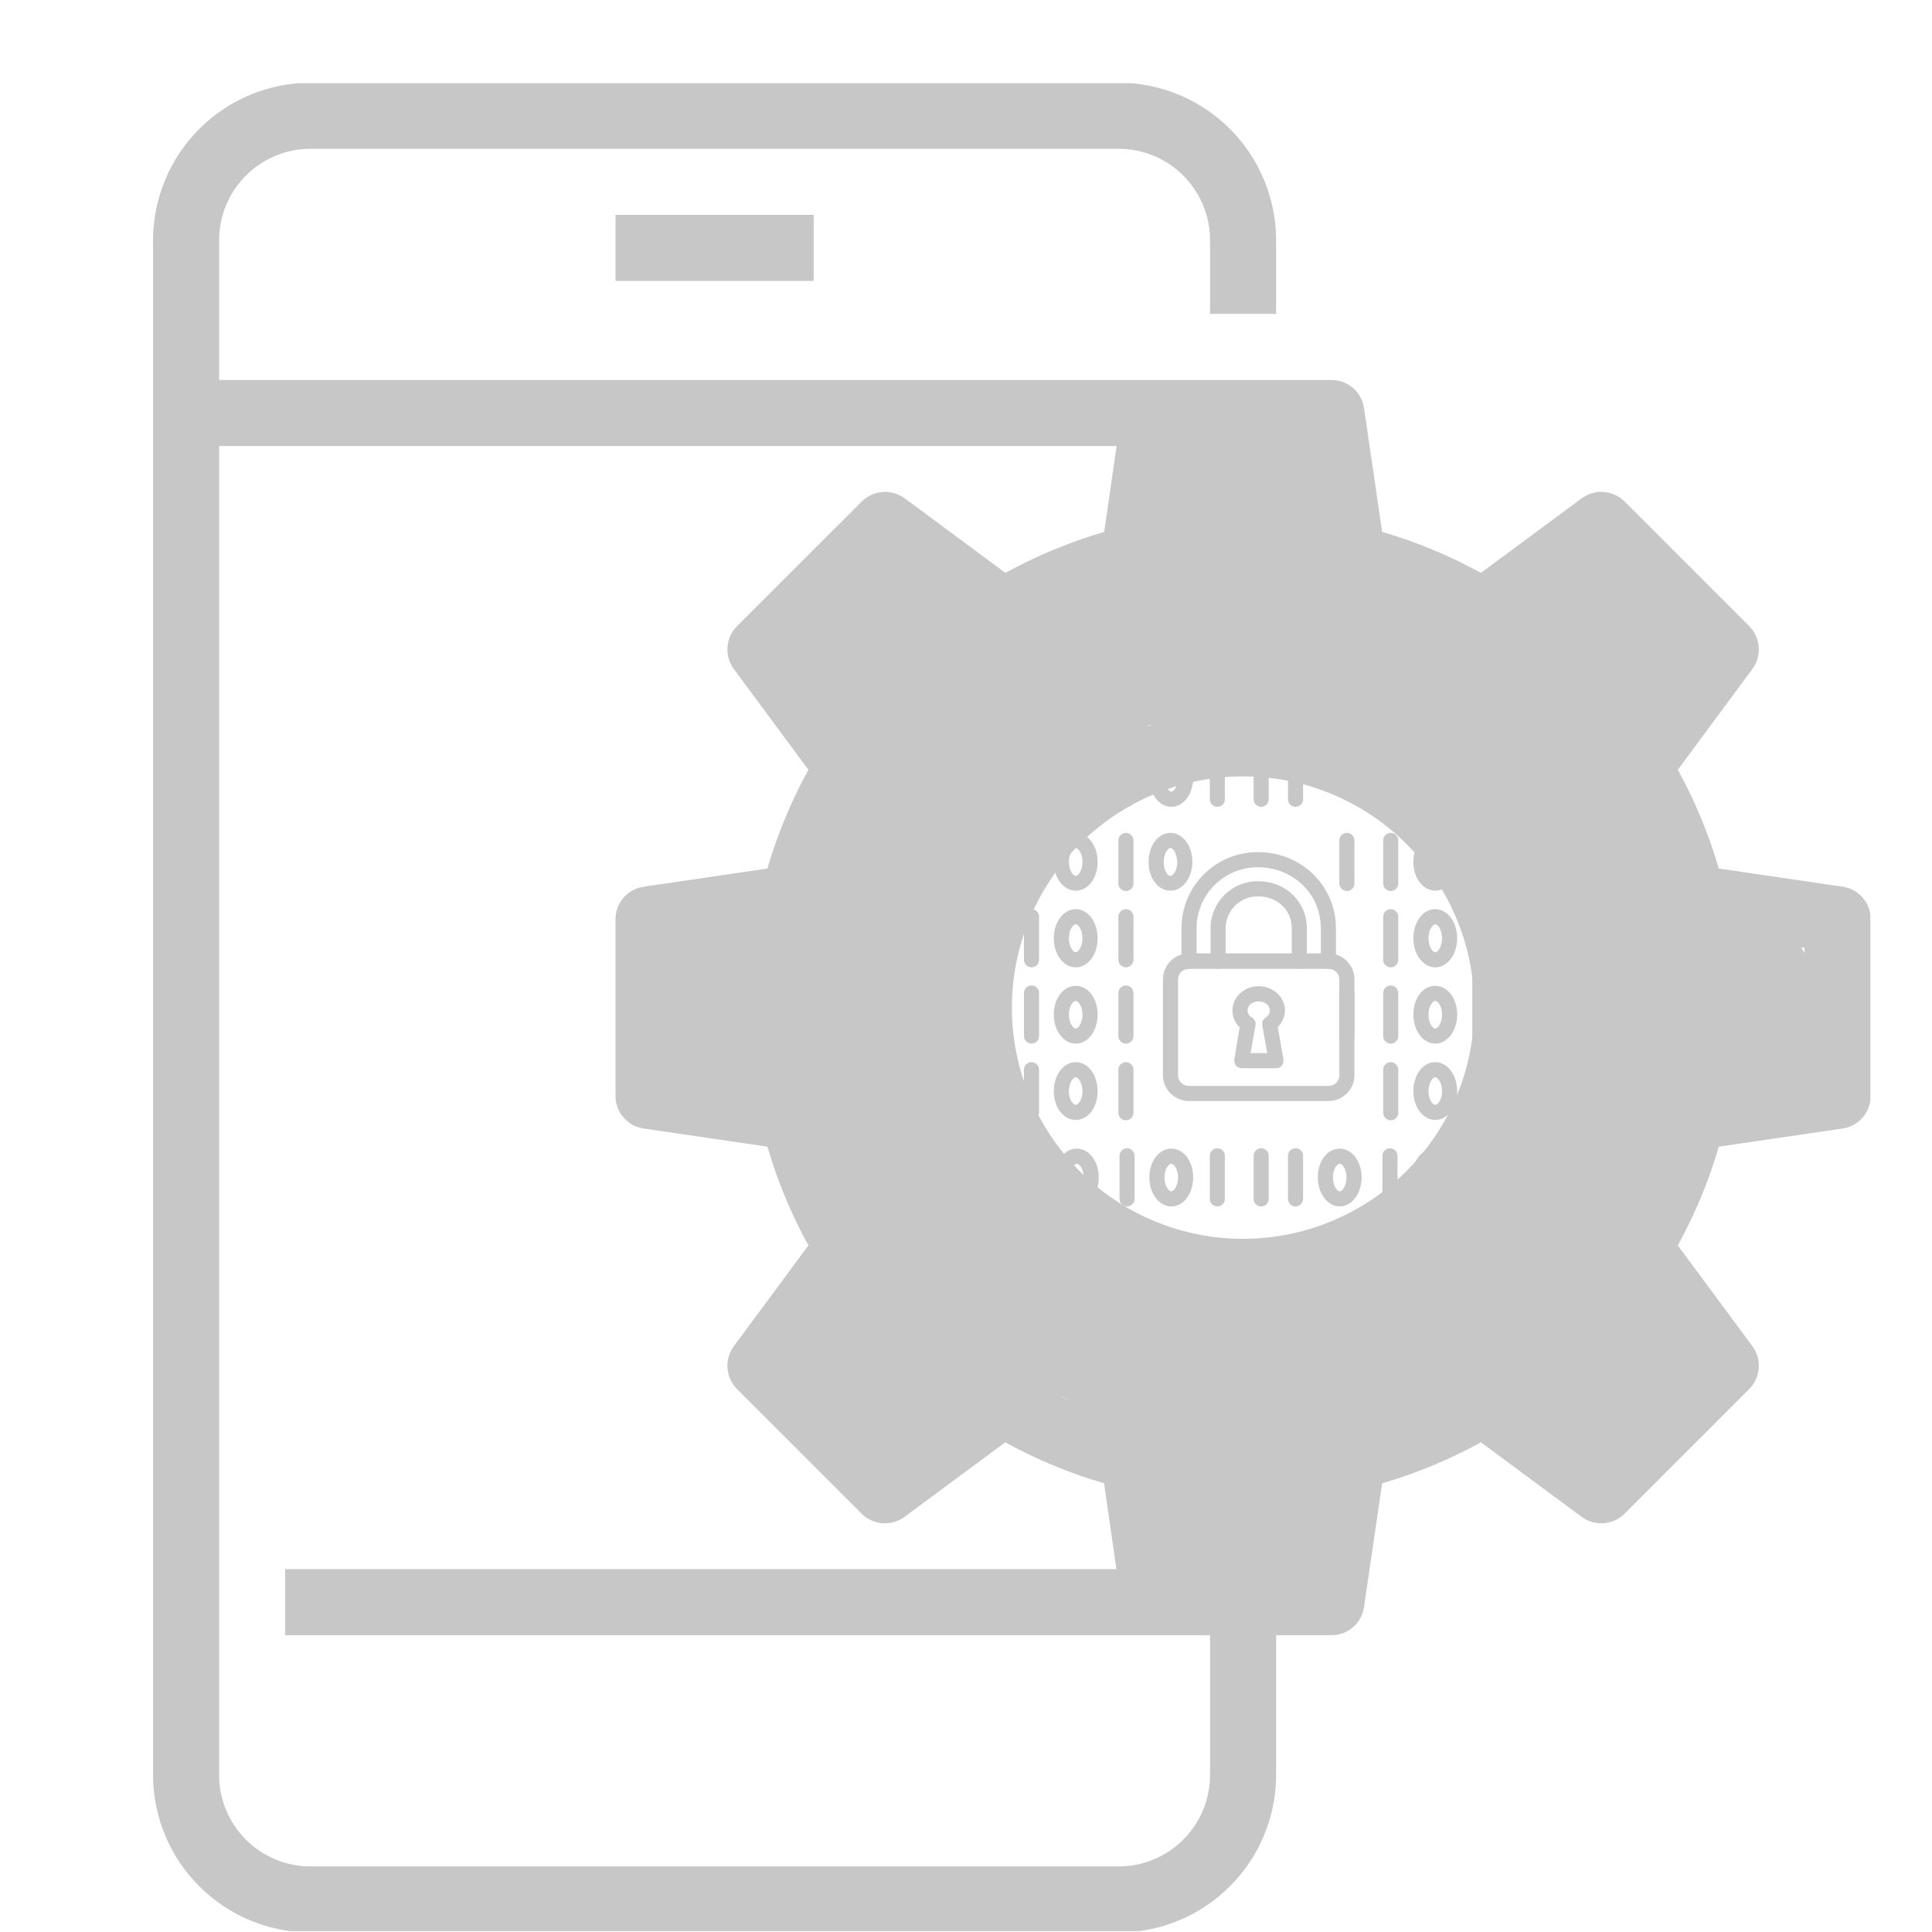
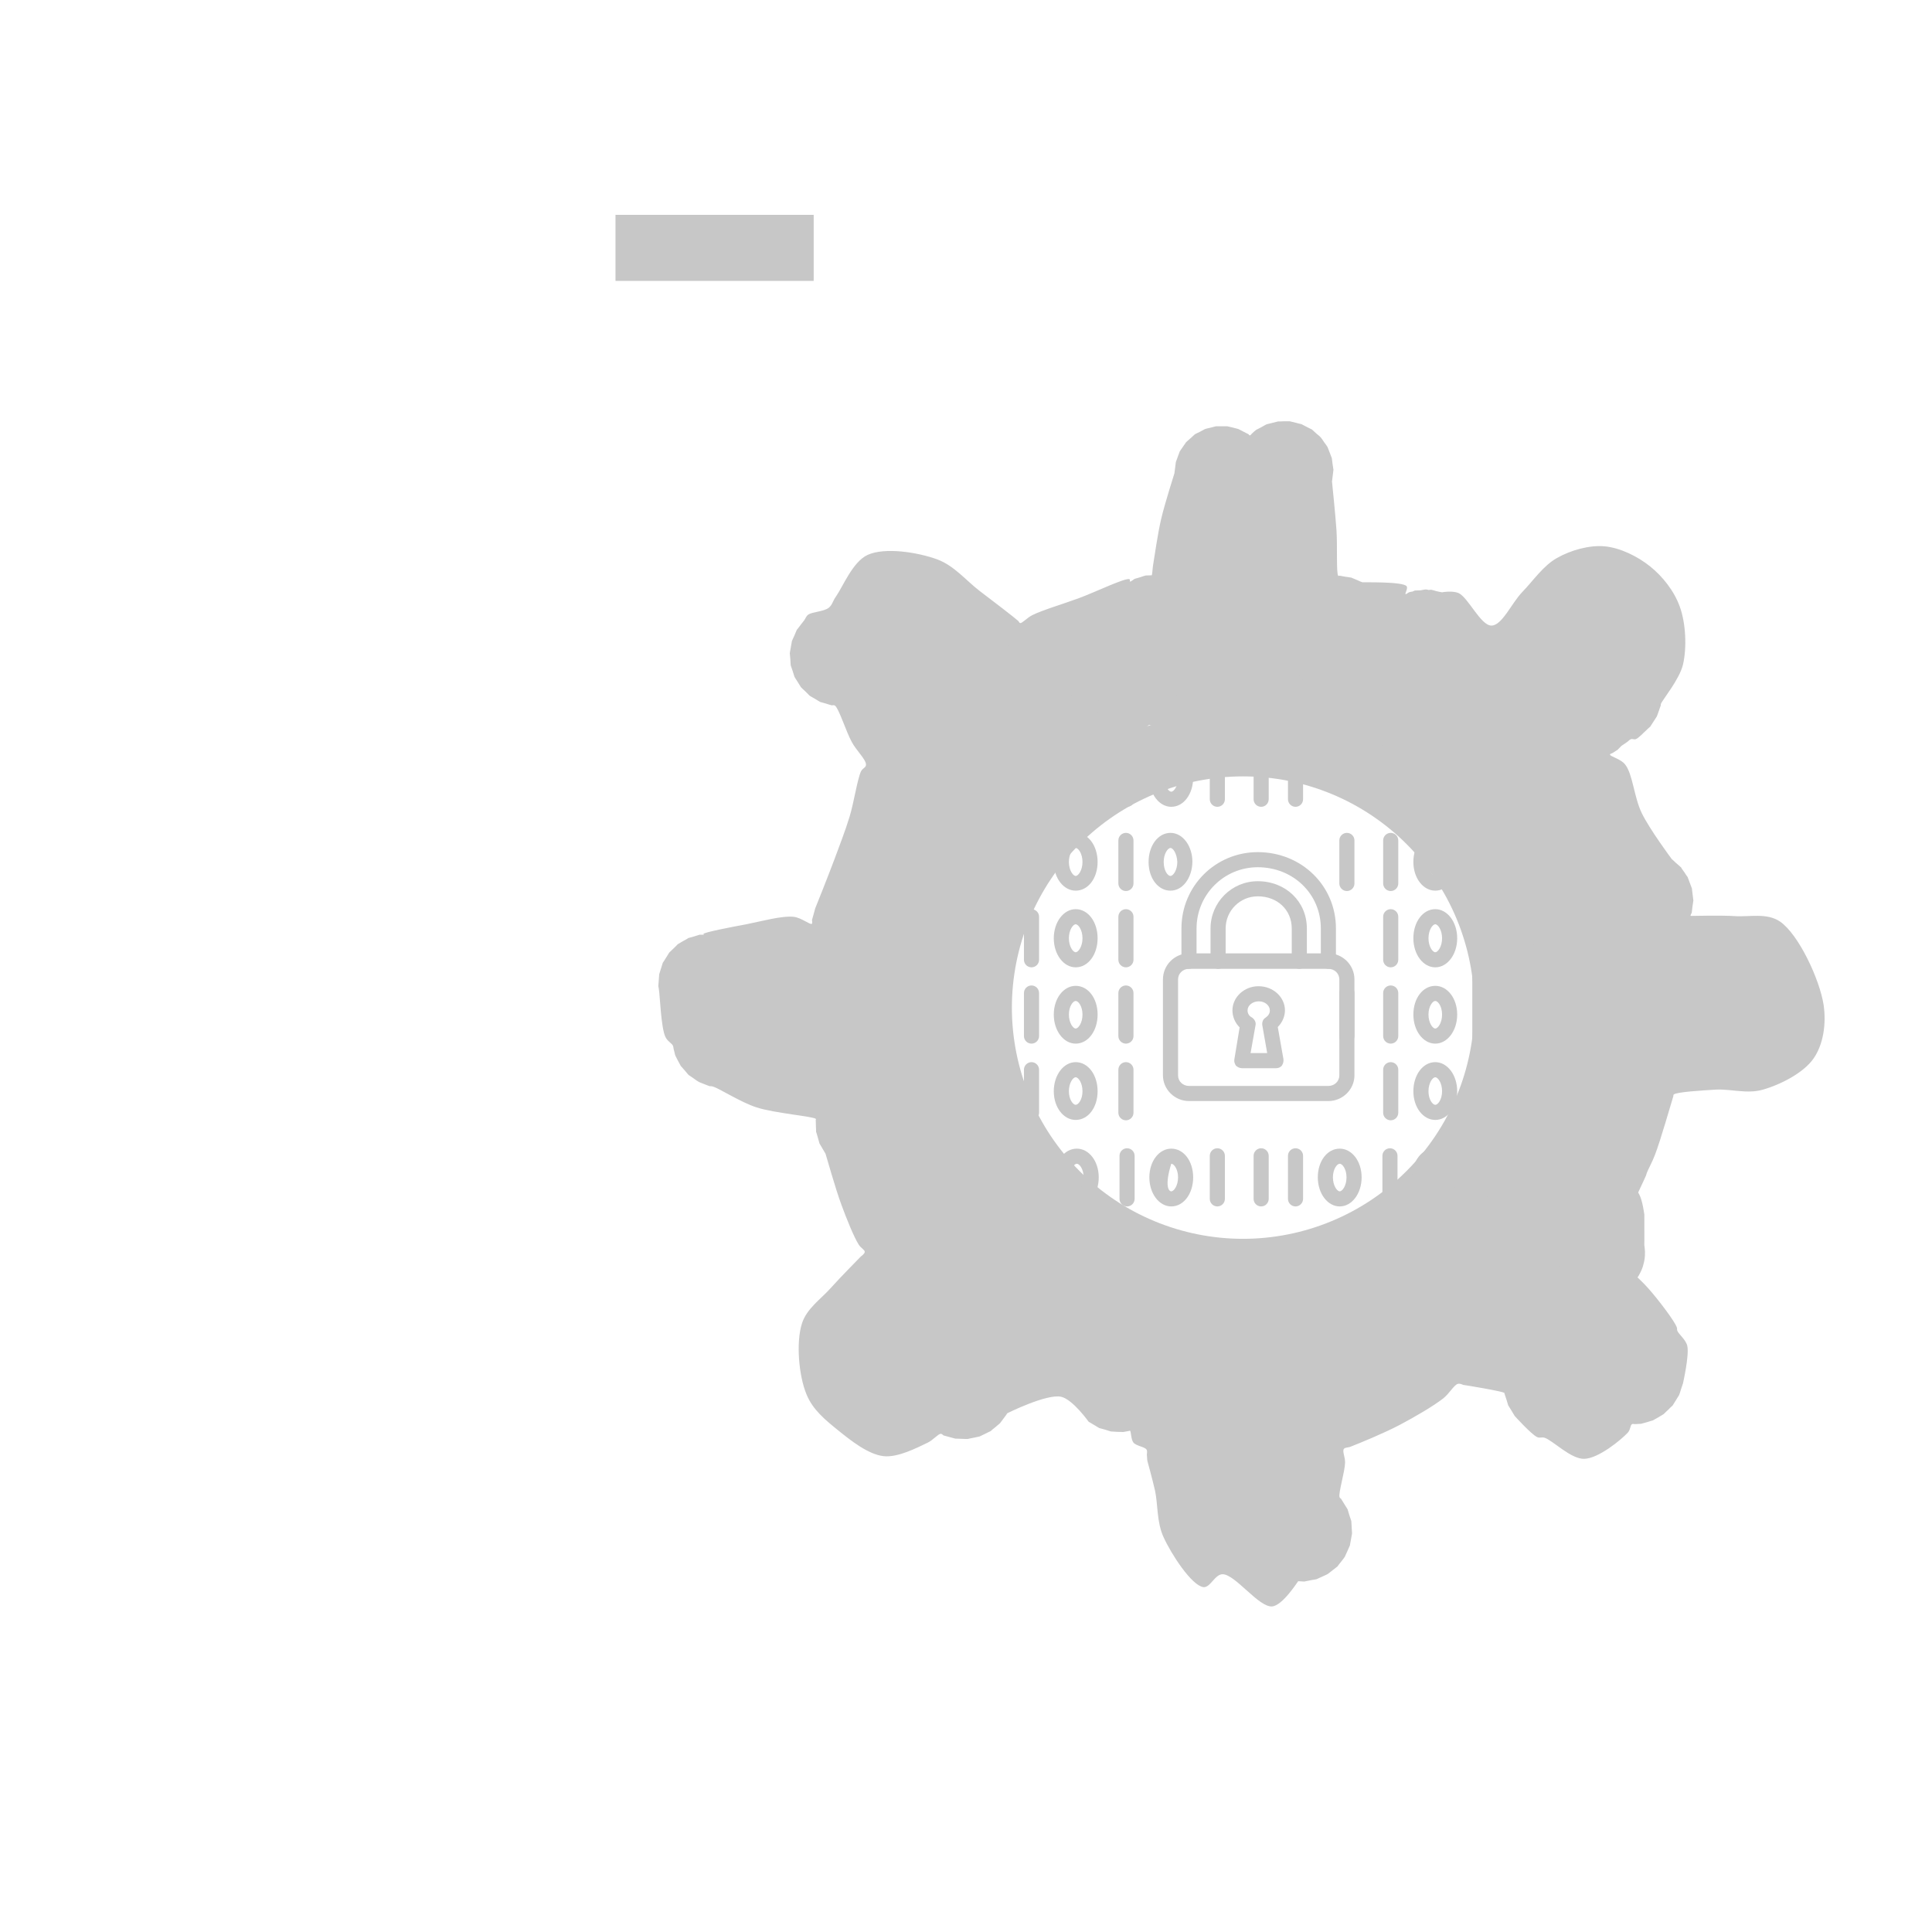
<svg xmlns="http://www.w3.org/2000/svg" width="1080" zoomAndPan="magnify" viewBox="0 0 810 810" height="1080" preserveAspectRatio="xMidYMid meet" version="1.0">
  <defs>
    <clipPath id="382a724165">
      <path d="M 276 176.621 L 765 176.621 L 765 674 L 276 674 Z M 276 176.621 " clip-rule="nonzero" />
    </clipPath>
    <clipPath id="f8a8ac7fcd">
      <path d="M 276 413.477 C 276.227 410.176 276.375 408.523 276.375 408.449 C 276.375 408.449 276.898 406.875 277.125 406.051 C 277.352 405.301 277.875 403.727 277.875 403.648 C 277.949 403.648 278.773 402.227 279.227 401.551 C 279.676 400.801 280.574 399.449 280.574 399.375 C 280.574 399.375 281.773 398.25 282.375 397.648 C 282.977 397.051 284.176 395.926 284.176 395.852 C 284.176 395.852 285.602 395.023 286.352 394.574 C 287.102 394.199 288.523 393.375 288.523 393.301 C 288.523 393.301 290.102 392.852 290.926 392.625 C 291.75 392.398 293.324 391.875 293.324 391.875 C 293.398 391.875 295.125 391.949 295.199 391.801 C 295.199 391.727 294.824 391.648 294.898 391.574 C 295.051 390.898 306.676 388.648 312.824 387.523 C 319.273 386.25 327.75 383.852 332.773 384.375 C 336 384.75 339.602 387.824 340.352 387.301 C 340.727 387.074 340.426 385.801 340.426 385.727 C 340.426 385.727 340.875 384.148 341.102 383.324 C 341.324 382.5 341.773 380.926 341.773 380.852 C 341.852 380.773 347.324 366.977 349.801 360.375 C 352.051 354.227 354.301 348.602 356.176 342.449 C 358.051 336.301 359.398 326.852 360.977 323.398 C 361.727 321.977 363.074 321.824 363.074 320.625 C 363.148 318.449 359.023 314.699 357.074 311.023 C 354.676 306.602 351.676 296.926 350.023 295.801 C 349.5 295.5 348.75 295.727 348.75 295.727 C 348.676 295.727 347.102 295.273 346.273 294.977 C 345.449 294.75 343.875 294.301 343.875 294.301 C 343.801 294.301 342.375 293.398 341.625 292.949 C 340.875 292.574 339.449 291.676 339.449 291.676 C 339.449 291.676 338.25 290.477 337.648 289.875 C 336.977 289.273 335.773 288.148 335.773 288.074 C 335.773 288.074 334.875 286.648 334.426 285.898 C 333.977 285.227 333.074 283.801 333.074 283.727 C 333.074 283.727 332.551 282.148 332.324 281.324 C 332.023 280.5 331.5 278.926 331.5 278.926 C 331.5 278.852 331.426 277.199 331.352 276.375 C 331.273 275.477 331.125 273.824 331.125 273.824 C 331.125 273.75 331.426 272.102 331.574 271.273 C 331.727 270.449 332.023 268.801 332.023 268.727 C 332.023 268.727 332.699 267.227 333.074 266.398 C 333.375 265.648 334.051 264.074 334.051 264.074 C 334.125 264.074 335.102 262.727 335.625 262.051 C 336.148 261.375 336.676 260.699 337.199 260.023 C 337.727 259.273 337.949 258.375 338.852 257.699 C 340.5 256.5 345.375 256.426 347.398 254.852 C 348.977 253.648 349.051 252.074 350.551 249.977 C 353.398 245.926 357.523 235.5 363.75 232.648 C 370.949 229.352 384.75 231.523 392.926 234.523 C 400.051 237.148 405 243.375 410.773 247.801 C 416.324 252 424.949 258.602 426.898 260.324 C 427.352 260.773 427.273 261.148 427.727 261.227 C 428.625 261.301 430.426 259.125 432.75 257.926 C 437.102 255.75 445.801 253.199 452.477 250.727 C 459.375 248.176 472.051 242.023 473.551 242.852 C 473.926 243 473.551 243.676 473.773 243.824 C 474.148 243.898 475.648 242.699 475.648 242.699 C 475.727 242.699 477.227 242.25 477.977 242.023 C 478.801 241.727 480.301 241.273 480.375 241.273 C 480.375 241.273 482.477 241.199 482.773 241.199 C 482.852 241.199 482.852 241.199 482.852 241.199 C 483.074 240.977 483.148 239.102 483.375 237.301 C 484.051 233.25 485.324 224.023 486.824 217.574 C 488.324 211.125 492.375 198.523 492.375 198.449 C 492.375 198.449 492.602 196.875 492.676 196.125 C 492.75 195.301 492.977 193.801 492.977 193.727 C 492.977 193.727 493.5 192.227 493.801 191.477 C 494.102 190.727 494.625 189.301 494.625 189.227 C 494.625 189.227 495.523 187.949 495.977 187.273 C 496.426 186.602 497.324 185.324 497.324 185.324 C 497.324 185.324 498.523 184.273 499.125 183.75 C 499.727 183.227 500.852 182.176 500.926 182.102 C 500.926 182.102 502.273 181.352 503.023 181.051 C 503.699 180.676 505.125 179.926 505.125 179.926 C 505.125 179.852 506.699 179.477 507.449 179.324 C 508.199 179.102 509.699 178.727 509.773 178.727 C 509.773 178.727 511.352 178.727 512.176 178.727 C 512.926 178.727 514.5 178.727 514.574 178.727 C 514.574 178.727 516.074 179.102 516.824 179.25 C 517.648 179.477 519.148 179.852 519.148 179.852 C 519.227 179.852 520.574 180.602 521.324 180.977 C 522 181.352 523.426 182.023 523.426 182.023 C 523.426 182.102 523.801 182.551 524.023 182.551 C 524.25 182.551 524.477 182.176 524.773 181.875 C 525.227 181.426 526.574 180.227 526.648 180.227 C 526.648 180.227 528.074 179.477 528.824 179.102 C 529.574 178.648 531 177.898 531 177.898 C 531.074 177.898 532.574 177.523 533.398 177.301 C 534.227 177.074 535.801 176.699 535.801 176.699 C 535.875 176.699 537.449 176.699 538.273 176.625 C 539.102 176.625 540.75 176.625 540.75 176.625 C 540.824 176.625 542.398 177 543.227 177.227 C 543.977 177.449 545.551 177.824 545.625 177.824 C 545.625 177.824 547.051 178.574 547.801 178.949 C 548.551 179.324 549.977 180.074 550.051 180.074 C 550.051 180.074 551.25 181.199 551.852 181.727 C 552.523 182.25 553.727 183.301 553.727 183.375 C 553.801 183.375 554.699 184.727 555.148 185.398 C 555.676 186.074 556.574 187.352 556.574 187.426 C 556.574 187.426 557.176 188.926 557.477 189.75 C 557.773 190.5 558.375 192 558.375 192.074 C 558.375 192.074 558.602 193.648 558.676 194.477 C 558.824 195.301 559.051 196.949 559.051 196.949 C 559.051 197.023 558.824 198.602 558.75 199.426 C 558.676 200.25 558.449 201.898 558.449 201.898 C 558.449 202.051 559.875 215.551 560.324 222.301 C 560.773 228.75 560.176 240.602 561.074 241.426 C 561.227 241.5 561.523 241.352 561.602 241.352 C 561.602 241.352 563.25 241.648 564.074 241.801 C 564.898 241.875 566.551 242.176 566.551 242.176 C 566.551 242.176 568.125 242.852 568.875 243.148 C 569.625 243.523 571.125 244.125 571.199 244.125 C 571.352 244.199 588.148 243.75 589.727 245.773 C 590.398 246.602 588.977 248.852 589.273 249.074 C 589.574 249.227 590.398 248.398 590.926 248.25 C 591.375 248.102 591.75 248.102 592.125 248.023 C 592.5 247.949 592.727 247.727 593.176 247.574 C 593.773 247.5 594.75 247.574 595.5 247.5 C 596.25 247.426 597.148 247.125 597.824 247.125 C 598.273 247.125 598.574 247.273 598.949 247.352 C 599.324 247.352 599.699 247.199 600.074 247.273 C 600.75 247.352 601.574 247.727 602.324 247.875 C 603.074 248.102 604.648 248.324 604.648 248.324 C 604.648 248.25 609 247.574 611.477 248.625 C 615.602 250.5 620.852 262.426 625.352 262.273 C 629.773 262.199 633.75 252.824 638.25 248.176 C 642.898 243.375 647.023 237.148 652.801 233.926 C 658.5 230.699 666.301 228.449 672.75 229.051 C 679.273 229.648 686.551 233.25 691.801 237.449 C 697.051 241.648 701.926 247.801 704.25 254.324 C 706.801 261.301 707.25 271.5 705.602 278.625 C 704.102 284.926 696.898 293.477 696.301 295.199 C 696.227 295.5 696.301 295.727 696.301 295.727 C 696.301 295.727 695.699 297.301 695.477 298.051 C 695.176 298.875 694.648 300.449 694.574 300.449 C 694.574 300.449 693.676 301.875 693.227 302.551 C 692.773 303.227 691.875 304.648 691.875 304.648 C 691.801 304.648 690.602 305.773 690 306.375 C 689.398 306.898 688.801 307.5 688.199 308.102 C 687.449 308.699 686.625 309.602 685.801 309.898 C 685.125 310.125 684.375 309.676 683.773 309.898 C 683.176 310.125 682.801 310.648 682.273 311.023 C 681.602 311.477 680.25 312.449 680.176 312.449 C 680.176 312.449 680.023 312.523 679.949 312.602 C 679.574 312.824 678.301 314.324 678.227 314.324 C 678.227 314.324 676.727 315.301 676.125 315.676 C 675.676 315.898 675 316.051 675 316.352 C 675 317.176 679.574 318.148 681.375 320.551 C 684.523 324.523 685.125 334.352 688.273 340.801 C 691.5 347.551 700.801 360.074 700.875 360.148 C 700.875 360.148 702.148 361.273 702.75 361.875 C 703.426 362.398 704.625 363.523 704.625 363.523 C 704.625 363.523 704.625 363.523 704.699 363.523 C 704.699 363.602 705.602 364.949 706.125 365.625 C 706.574 366.375 707.551 367.727 707.551 367.727 C 707.551 367.801 708.148 369.375 708.449 370.125 C 708.75 370.949 709.352 372.523 709.352 372.523 C 709.352 372.523 709.5 374.176 709.648 375.074 C 709.727 375.898 709.949 377.551 709.949 377.551 C 709.949 377.625 709.727 379.273 709.574 380.102 C 709.5 380.926 709.273 382.574 709.273 382.648 C 709.273 382.648 708.676 383.773 708.75 383.926 C 708.824 384 708.898 383.926 709.125 384 C 710.625 384 721.125 383.699 727.199 384.074 C 733.5 384.523 740.773 382.574 746.324 386.398 C 754.125 391.801 762.898 410.625 764.551 421.273 C 765.75 429.375 764.398 437.926 760.352 443.773 C 756.074 449.926 746.176 454.875 738.898 456.898 C 732.449 458.699 725.699 456.523 719.398 456.824 C 713.398 457.199 703.051 457.801 701.773 458.852 C 701.477 459.074 701.625 459.148 701.551 459.602 C 700.801 461.926 696.148 478.273 693.898 484.051 C 692.625 487.426 690.977 490.273 690.449 491.699 C 690.227 492.301 690.301 492.301 690.074 492.898 C 689.25 494.852 684.602 504.602 684.449 504.898 C 684.375 504.977 684.375 504.977 684.375 504.977 C 684.375 504.977 683.324 506.25 682.801 506.852 C 682.199 507.523 681.148 508.801 681.148 508.801 C 681.148 508.801 679.574 509.926 679.125 510.301 C 678.898 510.449 678.75 510.375 678.602 510.676 C 678.227 511.426 679.875 514.949 678.977 516.523 C 677.926 518.324 671.773 518.699 671.398 520.352 C 671.102 521.773 673.727 523.426 675.676 525.523 C 679.125 529.273 686.551 534.977 691.125 540.227 C 695.625 545.324 702 553.801 702.977 556.426 C 703.273 557.102 702.977 557.25 703.199 557.852 C 703.648 559.273 706.727 561.523 707.398 564.227 C 708.301 568.199 705.602 579.898 705.602 579.977 C 705.602 579.977 705.074 581.625 704.773 582.449 C 704.551 583.273 704.023 584.852 703.949 584.926 C 703.949 584.926 703.051 586.352 702.602 587.102 C 702.148 587.852 701.25 589.273 701.25 589.273 C 701.176 589.273 699.977 590.477 699.375 591.074 C 698.699 591.676 697.5 592.875 697.5 592.875 C 697.5 592.875 696 593.773 695.25 594.227 C 694.5 594.602 693.074 595.5 693 595.5 C 693 595.5 691.352 595.949 690.523 596.25 C 689.699 596.477 688.051 596.926 688.051 596.926 C 687.977 596.926 686.176 597 685.426 597.074 C 684.977 597.074 684.523 596.852 684.148 597.148 C 683.477 597.602 683.625 599.324 682.5 600.602 C 679.727 603.602 670.199 611.477 664.199 611.625 C 658.574 611.773 650.926 603.824 647.551 602.773 C 646.125 602.398 645.602 603.074 644.398 602.477 C 642 601.352 635.023 593.625 635.023 593.625 C 634.949 593.551 634.125 592.125 633.676 591.375 C 633.227 590.699 632.324 589.199 632.324 589.199 C 632.324 589.199 631.801 587.551 631.574 586.727 C 631.273 585.898 630.75 584.324 630.75 584.25 C 630.75 584.25 630.824 584.102 630.75 584.023 C 630.074 583.273 613.801 580.648 613.648 580.648 C 613.648 580.648 613.574 580.648 613.5 580.648 C 613.273 580.574 612.074 579.898 611.176 580.199 C 609.523 580.727 607.801 584.102 605.102 586.273 C 600.75 589.648 593.25 594 586.875 597.375 C 580.352 600.824 569.926 605.102 566.25 606.523 C 564.898 607.051 563.926 606.75 563.398 607.5 C 562.727 608.551 564 610.875 563.926 613.273 C 563.852 616.949 561.074 626.023 561.602 627.676 C 561.75 628.125 562.273 628.352 562.273 628.352 C 562.273 628.426 562.273 628.426 562.273 628.426 C 562.273 628.426 563.176 629.852 563.625 630.602 C 564.074 631.352 564.977 632.773 564.977 632.773 C 564.977 632.852 565.5 634.426 565.727 635.25 C 566.023 636.074 566.551 637.648 566.551 637.727 C 566.551 637.727 566.625 639.449 566.699 640.273 C 566.773 641.176 566.852 642.824 566.852 642.898 C 566.852 642.898 566.551 644.551 566.398 645.449 C 566.25 646.273 565.949 647.926 565.949 647.926 C 565.949 648 565.273 649.5 564.898 650.324 C 564.523 651.074 563.852 652.648 563.852 652.648 C 563.852 652.727 562.801 654.074 562.273 654.75 C 561.75 655.426 560.699 656.699 560.699 656.773 C 560.699 656.773 559.352 657.824 558.676 658.352 C 558 658.875 556.648 659.926 556.648 659.926 C 556.574 660 555.074 660.676 554.25 661.051 C 553.5 661.352 552 662.102 551.926 662.102 C 551.926 662.102 550.273 662.398 549.375 662.551 C 548.551 662.699 546.898 663.074 546.824 663.074 C 546.824 663.074 544.352 662.926 544.273 662.926 C 544.125 663 537.824 673.051 533.398 673.5 C 527.773 674.023 517.875 660 512.551 660 C 509.25 660.074 507.375 665.852 504.449 665.398 C 499.574 664.648 491.023 651.602 487.727 644.25 C 484.949 638.023 485.477 630.75 484.273 625.051 C 483.227 620.398 481.051 612.523 481.051 612.523 C 481.051 612.449 481.051 612.449 481.051 612.449 C 480.977 612.449 480.898 610.727 480.824 609.898 C 480.824 609.148 481.125 608.398 480.676 607.727 C 480 606.602 476.324 606.227 475.199 604.801 C 474.148 603.523 474.227 600.074 473.773 599.852 C 473.625 599.773 473.551 599.852 473.398 599.926 C 472.949 600 470.926 600.375 470.926 600.375 C 470.852 600.375 469.199 600.301 468.301 600.301 C 467.477 600.227 465.824 600.148 465.75 600.148 C 465.75 600.148 464.102 599.625 463.352 599.398 C 462.523 599.176 460.875 598.727 460.875 598.727 C 460.801 598.648 459.375 597.824 458.625 597.375 C 457.949 596.926 456.449 596.102 456.449 596.102 C 456.375 596.023 449.773 586.727 444.898 585.602 C 438.898 584.25 422.477 592.426 422.324 592.5 C 422.324 592.574 421.352 593.926 420.824 594.602 C 420.301 595.273 419.324 596.625 419.25 596.699 C 419.25 596.699 417.977 597.75 417.301 598.352 C 416.625 598.875 415.352 599.926 415.352 600 C 415.273 600 413.773 600.75 413.023 601.125 C 412.273 601.5 410.773 602.25 410.699 602.25 C 410.699 602.25 409.051 602.625 408.227 602.773 C 407.324 602.926 405.676 603.301 405.676 603.301 C 405.676 603.301 403.949 603.301 403.125 603.227 C 402.227 603.227 400.574 603.148 400.5 603.148 C 400.5 603.148 398.852 602.699 398.023 602.477 C 397.199 602.25 395.625 601.801 395.551 601.801 C 395.551 601.801 394.949 601.125 394.426 601.125 C 393.227 601.199 391.352 603.676 388.875 604.875 C 384.602 606.898 376.5 611.176 370.426 610.5 C 363.977 609.75 356.699 603.977 351.148 599.477 C 345.977 595.273 340.801 591.074 338.176 584.699 C 334.875 576.898 333.676 562.727 336.227 554.852 C 338.25 548.551 344.176 544.648 348.375 539.926 C 352.5 535.273 360.898 526.875 360.977 526.727 C 361.051 526.727 362.551 525.602 362.551 524.852 C 362.551 523.949 360.977 523.352 360 521.773 C 357.977 518.551 354.977 511.125 352.801 505.199 C 350.324 498.602 346.199 483.898 346.125 483.75 C 346.125 483.75 345.301 482.324 344.852 481.574 C 344.398 480.824 343.574 479.398 343.574 479.398 C 343.574 479.398 343.125 477.75 342.898 477 C 342.676 476.176 342.227 474.602 342.148 474.523 C 342.148 474.523 342.148 472.875 342.074 472.051 C 342.074 471.148 342 469.5 342 469.5 C 342 469.5 342.148 469.273 342.074 469.125 C 341.324 468.074 324.602 466.727 317.102 464.25 C 310.426 462.074 301.648 456.375 298.949 455.551 C 298.273 455.324 297.602 455.398 297.523 455.398 C 297.523 455.398 295.949 454.801 295.199 454.5 C 294.449 454.199 292.875 453.602 292.875 453.523 C 292.801 453.523 291.449 452.625 290.773 452.102 C 290.102 451.648 288.75 450.676 288.676 450.676 C 288.676 450.676 287.625 449.398 287.023 448.727 C 286.5 448.125 285.375 446.852 285.375 446.852 C 285.375 446.852 284.625 445.352 284.176 444.602 C 283.801 443.852 283.051 442.426 283.051 442.352 C 283.051 442.352 282.676 440.625 282.449 439.875 C 282.301 439.352 282.375 438.898 282.074 438.301 C 281.551 437.324 279.75 436.5 278.926 434.625 C 277.125 430.727 276.676 417.227 276.227 414.676 C 276.148 414 276 413.551 276 413.477 M 402 415.727 C 402.898 417.449 402.898 417.449 402.898 417.449 C 402.898 417.449 403.199 419.102 403.426 419.926 C 403.574 420.75 403.949 422.324 403.949 422.398 C 403.949 422.398 403.875 424.051 403.875 424.949 C 403.875 425.773 403.801 427.426 403.801 427.426 C 403.801 427.574 404.023 447.523 404.477 451.199 C 404.625 452.398 404.551 452.926 405 453.449 C 405.449 454.051 406.426 454.199 407.176 454.5 C 407.926 454.875 409.426 455.625 409.5 455.625 C 409.5 455.625 410.773 456.676 411.375 457.273 C 412.051 457.801 413.324 458.852 413.324 458.852 C 413.398 458.852 414.375 460.199 414.824 460.875 C 415.352 461.551 416.324 462.898 416.324 462.898 C 416.398 462.977 417 464.477 417.301 465.227 C 417.676 466.051 418.273 467.551 418.273 467.551 C 418.273 467.625 418.574 469.273 418.648 470.102 C 418.801 470.926 419.023 472.5 419.023 472.574 C 419.102 472.574 426.449 482.324 429.227 487.801 C 432.074 493.273 435 504.824 435.824 505.352 C 435.898 505.426 435.977 505.352 436.051 505.352 C 436.051 505.352 437.699 505.648 438.602 505.801 C 439.426 505.875 441.074 506.176 441.148 506.176 C 441.148 506.176 442.727 506.852 443.551 507.227 C 444.301 507.602 445.875 508.199 445.875 508.273 C 445.949 508.273 447.301 509.324 447.977 509.852 C 448.648 510.375 450 511.352 450 511.426 C 450.074 511.426 451.125 512.773 451.648 513.375 C 452.176 514.051 452.699 515.102 453.227 515.324 C 453.523 515.477 453.824 515.324 454.273 515.324 C 454.949 515.324 456.824 515.324 456.824 515.324 C 456.824 515.324 458.477 515.773 459.301 515.926 C 460.125 516.148 461.773 516.523 461.852 516.602 C 461.852 516.602 463.352 517.352 464.102 517.801 C 464.852 518.176 466.352 518.926 466.352 518.926 C 466.426 518.926 466.426 518.926 466.426 518.926 C 466.426 519 467.699 520.125 468.301 520.648 C 468.977 521.25 470.25 522.375 470.25 522.375 C 470.324 522.449 480.824 533.926 484.199 537 C 485.926 538.574 487.875 540.375 488.324 540.301 C 488.477 540.301 488.398 540.227 488.477 540.148 C 488.773 539.773 489.977 538.051 489.977 538.051 C 490.051 537.977 491.324 536.926 491.926 536.324 C 492.602 535.801 493.875 534.676 493.875 534.676 C 493.949 534.676 495.449 533.926 496.199 533.477 C 496.949 533.102 498.449 532.352 498.449 532.352 C 498.523 532.352 500.176 531.977 501 531.75 C 501.824 531.602 503.477 531.148 503.477 531.148 C 503.551 531.148 505.199 531.227 506.102 531.227 C 506.926 531.227 508.574 531.227 508.648 531.227 C 508.648 531.227 510.301 531.676 511.125 531.898 C 511.949 532.125 513.602 532.574 513.602 532.574 C 513.676 532.574 515.102 533.398 515.852 533.773 C 516.602 534.227 518.102 534.977 518.176 535.051 C 518.176 535.051 519.375 536.176 520.051 536.773 C 520.648 537.301 521.926 538.426 521.926 538.5 C 522 538.5 522.977 540 523.352 540.602 C 523.727 541.125 523.801 541.727 524.25 541.949 C 524.773 542.176 525.75 542.176 526.273 541.875 C 526.801 541.574 527.102 540.602 527.551 540 C 528 539.25 528.898 537.898 528.898 537.824 C 528.898 537.824 528.977 537.824 528.977 537.824 C 528.977 537.824 530.176 536.699 530.852 536.102 C 531.449 535.5 532.648 534.375 532.727 534.375 C 532.727 534.375 534.227 533.551 534.977 533.176 C 535.727 532.727 537.148 531.898 537.227 531.898 C 537.227 531.898 538.875 531.449 539.699 531.301 C 540.523 531.074 542.102 530.625 542.176 530.625 C 542.25 530.625 563.852 530.023 563.926 529.949 C 563.926 529.949 565.5 529.352 566.324 529.051 C 567.148 528.75 568.727 528.148 568.727 528.148 C 568.727 528.148 570.676 527.926 571.273 527.852 C 571.574 527.773 571.727 527.926 572.023 527.699 C 572.699 527.324 573.227 525.676 574.648 524.324 C 577.949 521.176 593.023 511.801 593.699 511.125 C 593.773 511.051 593.773 511.051 593.773 510.977 C 593.852 510.977 593.926 510.977 593.926 510.898 C 594 510.898 595.352 510.301 596.102 510 C 596.852 509.699 598.426 509.023 598.426 509.023 C 598.5 508.949 600.148 508.727 600.977 508.574 C 601.801 508.426 603.449 508.125 603.449 508.125 C 603.523 508.125 604.426 508.426 604.648 508.199 C 604.801 508.051 604.727 507.301 604.801 507.301 C 604.801 507.301 605.398 505.727 605.699 504.898 C 606.074 504.148 606.676 502.574 606.676 502.5 C 606.676 502.5 607.648 501.148 608.176 500.477 C 608.699 499.727 609.676 498.375 609.676 498.375 C 609.75 498.301 611.023 497.25 611.625 496.727 C 612.301 496.125 613.574 495.074 613.574 495 C 613.648 495 615.148 494.25 615.898 493.875 C 616.648 493.5 617.551 493.051 618.227 492.75 C 618.676 492.523 619.125 492.523 619.352 492.148 C 619.648 491.625 618.977 490.801 619.273 489.602 C 620.25 485.699 629.176 471.523 632.25 466.875 C 633.676 464.625 636.148 463.426 635.852 462.148 C 635.398 460.727 629.102 461.477 627.824 459.148 C 625.801 455.477 630.148 444.074 632.176 438.148 C 633.75 433.5 638.102 428.25 637.949 426.148 C 637.875 425.324 637.273 425.102 636.898 424.574 C 636.449 423.898 635.398 422.477 635.398 422.477 C 635.398 422.477 634.801 420.898 634.5 420.074 C 634.199 419.324 633.602 417.75 633.602 417.676 C 633.602 417.676 633.602 416.852 633.449 416.477 C 633.301 416.102 633.074 415.949 632.852 415.648 C 632.477 415.125 631.352 413.625 631.352 413.625 C 631.352 413.551 630.676 412.051 630.375 411.301 C 630.074 410.551 629.398 408.977 629.398 408.977 C 629.398 408.977 629.176 407.324 629.023 406.5 C 628.875 405.676 628.648 404.023 628.648 404.023 C 628.648 404.023 628.648 403.949 628.648 403.949 C 628.648 403.875 628.426 403.801 628.273 403.5 C 627.602 401.852 626.926 391.648 625.574 385.5 C 624.074 378.898 621.676 372 619.648 365.324 C 617.625 358.727 615.148 350.176 613.352 345.602 C 612.301 342.977 611.699 340.574 610.5 339.676 C 609.824 339.148 608.926 339.375 608.102 339.227 C 607.273 339.074 605.625 338.773 605.625 338.773 C 605.551 338.773 604.051 338.102 603.301 337.727 C 602.551 337.352 600.977 336.676 600.977 336.676 C 600.977 336.676 599.625 335.625 598.949 335.102 C 598.352 334.574 597 333.602 597 333.523 C 597 333.523 595.949 332.25 595.426 331.574 C 594.898 330.898 593.926 329.551 593.852 329.551 C 593.852 329.551 593.176 328.051 592.875 327.227 C 592.5 326.477 591.824 324.977 591.824 324.898 C 591.824 324.898 591.523 323.25 591.375 322.426 C 591.227 321.602 590.926 319.949 590.926 319.949 C 590.852 319.801 575.773 314.324 573.375 313.352 C 572.699 313.125 572.773 313.125 572.176 312.898 C 570.676 312.449 567.375 311.852 564 311.176 C 558.676 310.051 547.949 307.801 543.074 306.898 C 540.375 306.375 538.727 306 536.926 305.852 C 535.426 305.773 534.676 306 532.801 305.926 C 528.523 305.852 517.574 305.023 512.023 304.875 C 508.273 304.801 502.727 304.949 502.727 304.949 C 502.648 304.949 501 304.727 500.176 304.648 C 499.273 304.5 497.625 304.352 497.625 304.352 C 497.551 304.352 495.449 303.523 495.227 303.449 C 495.148 303.375 495.148 303.375 495.148 303.375 C 494.926 303.375 494.25 303.676 493.727 303.824 C 493.051 304.051 491.398 304.5 491.398 304.5 C 491.398 304.5 489.824 304.574 489 304.648 C 488.176 304.727 486.602 304.801 486.602 304.801 C 486.523 304.801 485.023 304.5 484.199 304.352 C 483.449 304.199 481.875 303.898 481.801 303.898 C 481.648 303.977 471.148 312.449 466.051 316.648 C 461.25 320.625 456.824 324.375 452.102 328.574 C 447 333.074 441.676 337.949 436.648 342.898 C 431.699 347.773 425.477 353.926 422.25 357.977 C 420.301 360.375 419.176 362.551 418.199 364.051 C 417.602 364.949 417.301 365.551 416.926 366.227 C 416.477 366.977 415.648 368.324 415.574 368.398 C 415.574 368.398 414.449 369.602 413.852 370.199 C 413.25 370.801 412.051 371.926 412.051 371.926 C 412.051 372 410.926 372.449 410.477 372.898 C 410.023 373.352 409.801 373.949 409.5 374.551 C 409.051 375.227 408.148 376.727 408.148 376.727 C 408.148 376.727 407.773 377.023 407.477 377.398 C 406.5 378.676 402.602 384.375 402.75 385.949 C 402.824 386.699 403.949 387.375 404.023 387.449 C 404.023 387.449 404.773 388.875 405.074 389.625 C 405.449 390.375 406.199 391.875 406.199 391.875 C 406.199 391.949 406.574 393.523 406.801 394.352 C 406.949 395.176 407.324 396.75 407.324 396.75 C 407.324 396.824 407.25 398.477 407.25 399.301 C 407.25 400.125 407.25 401.773 407.176 401.773 C 407.176 401.852 406.801 403.426 406.574 404.176 C 406.352 405 405.898 406.574 405.898 406.648 C 405.824 406.801 403.801 411.676 403.574 412.273 C 403.5 412.352 403.5 412.352 403.426 412.426 C 403.199 412.875 402 415.727 402 415.727 M 593.926 510.898 C 593.773 510.977 594.227 510.75 594.227 510.75 C 594.227 510.75 593.926 510.898 593.926 510.898 " clip-rule="nonzero" />
    </clipPath>
    <clipPath id="59aadc03b4">
      <path d="M 64.164 34.887 L 784.164 34.887 L 784.164 809.637 L 64.164 809.637 Z M 64.164 34.887 " clip-rule="nonzero" />
    </clipPath>
    <clipPath id="e87b350cc5">
      <path d="M 416.625 259.055 L 623.625 259.055 L 623.625 529.805 L 416.625 529.805 Z M 416.625 259.055 " clip-rule="nonzero" />
    </clipPath>
    <clipPath id="cd6a812bf9">
      <path d="M 553 259.055 L 623.625 259.055 L 623.625 330 L 553 330 Z M 553 259.055 " clip-rule="nonzero" />
    </clipPath>
    <clipPath id="4d17fd4dfd">
      <path d="M 652.555 491.098 L 689.758 491.098 L 689.758 543.719 L 652.555 543.719 Z M 652.555 491.098 " clip-rule="nonzero" />
    </clipPath>
    <clipPath id="b9cec47ce3">
      <path d="M 689.398 509.25 C 689.477 527.699 689.324 529.273 688.727 531.148 C 688.125 532.949 687.148 534.824 685.949 536.398 C 684.75 537.977 683.25 539.398 681.602 540.523 C 679.949 541.574 678.074 542.477 676.199 543 C 674.324 543.523 672.227 543.75 670.273 543.602 C 668.324 543.523 666.301 543.074 664.426 542.324 C 662.625 541.648 660.824 540.523 659.324 539.25 C 657.824 537.977 656.477 536.398 655.5 534.75 C 654.449 533.023 653.699 531.148 653.25 529.199 C 652.875 527.25 652.727 525.227 652.949 523.273 C 653.176 521.324 653.699 519.301 654.523 517.5 C 655.352 515.699 656.551 513.977 657.898 512.551 C 659.25 511.125 660.898 509.852 662.625 508.949 C 664.352 508.051 666.375 507.375 668.25 507.074 C 670.199 506.773 672.301 506.773 674.25 507.074 C 676.199 507.375 678.148 508.051 679.875 508.949 C 681.602 509.852 683.324 511.125 684.676 512.551 C 686.023 513.977 687.148 515.699 687.977 517.5 C 688.801 519.301 689.398 521.324 689.551 523.273 C 689.773 525.227 689.699 527.324 689.25 529.199 C 688.801 531.148 688.051 533.023 687.074 534.75 C 686.023 536.398 684.676 538.051 683.176 539.25 C 681.676 540.523 679.875 541.648 678.074 542.324 C 676.273 543.074 674.25 543.523 672.227 543.602 C 670.273 543.75 668.25 543.523 666.301 543 C 664.426 542.477 662.551 541.574 660.898 540.449 C 659.324 539.398 657.75 537.977 656.625 536.398 C 655.426 534.824 654.449 532.949 653.773 531.148 C 653.176 529.273 653.023 527.773 652.875 525.227 C 652.574 520.5 652.273 510 653.625 504.898 C 654.523 501.602 655.801 499.352 657.676 497.25 C 659.551 495.148 662.176 493.273 664.801 492.301 C 667.426 491.324 670.648 490.875 673.426 491.25 C 676.273 491.551 679.273 492.75 681.602 494.324 C 683.852 495.898 686.023 498.301 687.301 500.852 C 688.648 503.324 689.398 509.25 689.398 509.25 " clip-rule="nonzero" />
    </clipPath>
  </defs>
  <g clip-path="url(#382a724165)">
    <g clip-path="url(#f8a8ac7fcd)">
      <path fill="#c7c7c7" d="M 273 173.625 L 767.551 173.625 L 767.551 676.418 L 273 676.418 Z M 273 173.625 " fill-opacity="1" fill-rule="nonzero" />
    </g>
  </g>
  <g clip-path="url(#59aadc03b4)">
-     <path fill="#c7c7c7" d="M 772.531 371.754 L 720.602 364.137 C 716.402 349.703 710.676 335.898 703.426 322.73 L 734.586 280.629 C 735.086 279.969 735.523 279.27 735.898 278.527 C 736.273 277.789 736.578 277.023 736.816 276.227 C 737.051 275.434 737.215 274.625 737.309 273.801 C 737.398 272.977 737.414 272.152 737.359 271.324 C 737.301 270.5 737.172 269.684 736.969 268.879 C 736.766 268.074 736.492 267.297 736.148 266.543 C 735.805 265.789 735.398 265.07 734.926 264.391 C 734.457 263.707 733.926 263.074 733.34 262.488 L 681.129 210.277 C 680.543 209.691 679.91 209.164 679.23 208.691 C 678.547 208.219 677.828 207.812 677.074 207.469 C 676.32 207.125 675.543 206.852 674.738 206.648 C 673.934 206.445 673.121 206.316 672.293 206.258 C 671.465 206.203 670.641 206.219 669.816 206.312 C 668.992 206.402 668.184 206.566 667.391 206.805 C 666.594 207.039 665.828 207.344 665.09 207.719 C 664.352 208.094 663.648 208.531 662.988 209.031 L 620.887 240.191 C 607.719 232.941 593.914 227.219 579.48 223.02 L 571.863 171.086 C 571.746 170.27 571.555 169.473 571.293 168.691 C 571.031 167.91 570.703 167.156 570.305 166.438 C 569.906 165.715 569.449 165.031 568.93 164.395 C 568.41 163.754 567.84 163.168 567.215 162.629 C 566.59 162.094 565.922 161.617 565.211 161.199 C 564.5 160.781 563.758 160.434 562.984 160.148 C 562.211 159.867 561.418 159.656 560.605 159.516 C 559.793 159.375 558.977 159.309 558.152 159.312 L 91.863 159.312 L 91.863 100.734 C 91.863 99.477 91.922 98.223 92.047 96.973 C 92.168 95.723 92.355 94.48 92.598 93.25 C 92.844 92.016 93.148 90.801 93.512 89.598 C 93.879 88.395 94.301 87.215 94.781 86.051 C 95.262 84.891 95.801 83.758 96.391 82.648 C 96.984 81.543 97.629 80.465 98.328 79.422 C 99.023 78.375 99.773 77.367 100.57 76.398 C 101.367 75.426 102.211 74.496 103.098 73.605 C 103.984 72.719 104.914 71.875 105.887 71.078 C 106.859 70.281 107.867 69.535 108.91 68.836 C 109.957 68.137 111.031 67.492 112.141 66.902 C 113.246 66.309 114.383 65.773 115.543 65.293 C 116.703 64.812 117.887 64.387 119.086 64.023 C 120.289 63.66 121.508 63.355 122.738 63.109 C 123.973 62.863 125.211 62.68 126.461 62.555 C 127.715 62.434 128.965 62.371 130.223 62.371 L 468.965 62.371 C 470.223 62.371 471.477 62.434 472.727 62.555 C 473.977 62.68 475.219 62.863 476.449 63.109 C 477.684 63.355 478.898 63.66 480.102 64.023 C 481.305 64.387 482.484 64.812 483.645 65.293 C 484.809 65.773 485.941 66.309 487.051 66.902 C 488.156 67.492 489.234 68.137 490.277 68.836 C 491.324 69.535 492.332 70.281 493.301 71.078 C 494.273 71.875 495.203 72.719 496.09 73.605 C 496.98 74.496 497.824 75.426 498.621 76.398 C 499.418 77.367 500.164 78.375 500.863 79.422 C 501.559 80.465 502.207 81.543 502.797 82.648 C 503.391 83.758 503.926 84.891 504.406 86.051 C 504.887 87.215 505.312 88.395 505.676 89.598 C 506.039 90.801 506.344 92.016 506.59 93.25 C 506.836 94.48 507.02 95.723 507.145 96.973 C 507.266 98.223 507.328 99.477 507.328 100.734 L 507.328 131.617 L 535.023 131.617 L 535.023 100.734 C 535.023 99.652 534.996 98.57 534.941 97.492 C 534.887 96.414 534.805 95.336 534.699 94.262 C 534.594 93.184 534.457 92.113 534.301 91.043 C 534.141 89.977 533.953 88.91 533.742 87.852 C 533.531 86.793 533.293 85.738 533.027 84.688 C 532.766 83.641 532.477 82.602 532.16 81.566 C 531.848 80.531 531.508 79.508 531.141 78.488 C 530.777 77.473 530.387 76.465 529.973 75.465 C 529.559 74.469 529.121 73.48 528.66 72.504 C 528.195 71.527 527.711 70.562 527.199 69.609 C 526.691 68.656 526.156 67.719 525.602 66.789 C 525.043 65.863 524.465 64.949 523.867 64.051 C 523.266 63.156 522.645 62.27 522 61.402 C 521.355 60.535 520.691 59.684 520.004 58.848 C 519.316 58.012 518.613 57.195 517.887 56.395 C 517.16 55.594 516.414 54.812 515.652 54.047 C 514.887 53.281 514.105 52.539 513.305 51.812 C 512.504 51.086 511.684 50.379 510.852 49.695 C 510.016 49.008 509.164 48.344 508.297 47.699 C 507.426 47.055 506.543 46.434 505.645 45.832 C 504.746 45.234 503.836 44.652 502.91 44.098 C 501.98 43.543 501.043 43.008 500.09 42.5 C 499.137 41.988 498.172 41.504 497.195 41.039 C 496.219 40.578 495.23 40.141 494.23 39.727 C 493.234 39.312 492.227 38.922 491.211 38.555 C 490.191 38.191 489.168 37.852 488.133 37.539 C 487.098 37.223 486.059 36.934 485.008 36.672 C 483.961 36.406 482.906 36.168 481.848 35.957 C 480.789 35.746 479.723 35.559 478.656 35.398 C 477.586 35.238 476.512 35.105 475.438 35 C 474.363 34.891 473.285 34.812 472.207 34.758 C 471.125 34.703 470.047 34.676 468.965 34.672 L 130.223 34.672 C 129.141 34.676 128.062 34.703 126.984 34.758 C 125.902 34.812 124.824 34.891 123.75 35 C 122.676 35.105 121.602 35.238 120.535 35.398 C 119.465 35.559 118.402 35.746 117.34 35.957 C 116.281 36.168 115.227 36.406 114.18 36.672 C 113.133 36.934 112.09 37.223 111.059 37.539 C 110.023 37.852 108.996 38.191 107.98 38.555 C 106.961 38.922 105.953 39.312 104.957 39.727 C 103.957 40.141 102.973 40.578 101.996 41.039 C 101.02 41.504 100.055 41.988 99.102 42.5 C 98.148 43.008 97.207 43.543 96.281 44.098 C 95.355 44.652 94.441 45.234 93.543 45.832 C 92.645 46.434 91.762 47.055 90.895 47.699 C 90.027 48.344 89.176 49.008 88.34 49.695 C 87.504 50.379 86.684 51.086 85.887 51.812 C 85.086 52.539 84.301 53.281 83.539 54.047 C 82.773 54.812 82.027 55.594 81.301 56.395 C 80.578 57.195 79.871 58.012 79.184 58.848 C 78.5 59.684 77.836 60.535 77.191 61.402 C 76.547 62.27 75.926 63.152 75.324 64.051 C 74.723 64.949 74.145 65.863 73.59 66.789 C 73.031 67.719 72.5 68.656 71.988 69.609 C 71.48 70.562 70.992 71.527 70.531 72.504 C 70.066 73.48 69.629 74.469 69.215 75.465 C 68.801 76.465 68.41 77.473 68.047 78.488 C 67.684 79.508 67.344 80.531 67.027 81.566 C 66.715 82.602 66.426 83.641 66.16 84.688 C 65.898 85.738 65.66 86.793 65.449 87.852 C 65.234 88.91 65.051 89.977 64.891 91.043 C 64.73 92.113 64.598 93.184 64.488 94.262 C 64.383 95.336 64.301 96.414 64.246 97.492 C 64.191 98.57 64.164 99.652 64.164 100.734 L 64.164 744.152 C 64.164 745.23 64.191 746.312 64.246 747.391 C 64.301 748.469 64.383 749.547 64.488 750.621 C 64.598 751.699 64.73 752.77 64.891 753.84 C 65.051 754.906 65.234 755.973 65.449 757.031 C 65.66 758.094 65.898 759.145 66.16 760.195 C 66.426 761.242 66.715 762.281 67.027 763.316 C 67.344 764.352 67.684 765.375 68.047 766.395 C 68.41 767.41 68.801 768.418 69.215 769.418 C 69.629 770.414 70.066 771.402 70.531 772.379 C 70.992 773.355 71.48 774.32 71.988 775.273 C 72.5 776.227 73.031 777.168 73.59 778.094 C 74.145 779.02 74.723 779.934 75.324 780.832 C 75.926 781.73 76.547 782.613 77.191 783.48 C 77.836 784.348 78.5 785.199 79.184 786.035 C 79.871 786.871 80.578 787.688 81.301 788.488 C 82.027 789.289 82.773 790.07 83.539 790.836 C 84.301 791.602 85.086 792.344 85.883 793.07 C 86.684 793.797 87.504 794.504 88.34 795.188 C 89.176 795.875 90.027 796.539 90.895 797.184 C 91.762 797.828 92.645 798.449 93.543 799.051 C 94.441 799.652 95.355 800.23 96.281 800.785 C 97.207 801.34 98.148 801.875 99.102 802.383 C 100.055 802.895 101.02 803.379 101.996 803.844 C 102.973 804.305 103.957 804.742 104.957 805.156 C 105.953 805.574 106.961 805.961 107.98 806.328 C 108.996 806.691 110.023 807.031 111.059 807.348 C 112.09 807.66 113.133 807.949 114.18 808.215 C 115.227 808.477 116.281 808.715 117.34 808.926 C 118.402 809.137 119.465 809.324 120.535 809.484 C 121.602 809.645 122.676 809.777 123.75 809.883 C 124.824 809.992 125.902 810.07 126.984 810.125 C 128.062 810.18 129.141 810.207 130.223 810.211 L 468.965 810.211 C 470.047 810.207 471.125 810.18 472.207 810.125 C 473.285 810.07 474.363 809.992 475.438 809.883 C 476.512 809.777 477.586 809.645 478.656 809.484 C 479.723 809.324 480.789 809.137 481.848 808.926 C 482.906 808.715 483.961 808.477 485.008 808.215 C 486.059 807.949 487.098 807.66 488.133 807.348 C 489.168 807.031 490.191 806.691 491.211 806.328 C 492.227 805.961 493.234 805.574 494.23 805.156 C 495.23 804.742 496.219 804.305 497.195 803.844 C 498.172 803.379 499.137 802.895 500.09 802.383 C 501.043 801.875 501.98 801.34 502.91 800.785 C 503.836 800.23 504.746 799.652 505.645 799.051 C 506.543 798.449 507.426 797.828 508.297 797.184 C 509.164 796.539 510.016 795.875 510.852 795.188 C 511.684 794.504 512.504 793.797 513.305 793.07 C 514.105 792.344 514.887 791.602 515.652 790.836 C 516.414 790.07 517.16 789.289 517.887 788.488 C 518.613 787.688 519.316 786.871 520.004 786.035 C 520.691 785.199 521.355 784.348 522 783.48 C 522.645 782.613 523.266 781.73 523.867 780.832 C 524.465 779.934 525.043 779.02 525.602 778.094 C 526.156 777.168 526.691 776.227 527.199 775.273 C 527.711 774.32 528.195 773.355 528.66 772.379 C 529.121 771.402 529.559 770.414 529.973 769.418 C 530.387 768.418 530.777 767.41 531.141 766.395 C 531.508 765.375 531.848 764.352 532.16 763.316 C 532.477 762.281 532.766 761.242 533.027 760.195 C 533.293 759.145 533.531 758.094 533.742 757.031 C 533.953 755.973 534.141 754.906 534.301 753.84 C 534.457 752.77 534.594 751.699 534.699 750.621 C 534.805 749.547 534.887 748.469 534.941 747.391 C 534.996 746.312 535.023 745.23 535.023 744.152 L 535.023 685.57 L 558.152 685.57 C 558.977 685.578 559.793 685.508 560.605 685.367 C 561.418 685.227 562.211 685.016 562.984 684.734 C 563.758 684.449 564.5 684.102 565.211 683.684 C 565.922 683.266 566.59 682.789 567.215 682.254 C 567.84 681.719 568.41 681.129 568.93 680.488 C 569.449 679.852 569.906 679.168 570.305 678.449 C 570.703 677.727 571.031 676.973 571.293 676.191 C 571.555 675.41 571.746 674.613 571.863 673.797 L 579.48 621.867 C 593.914 617.668 607.719 611.941 620.887 604.691 L 662.988 635.852 C 663.648 636.352 664.352 636.789 665.09 637.164 C 665.828 637.539 666.594 637.844 667.391 638.082 C 668.184 638.316 668.992 638.48 669.816 638.574 C 670.641 638.664 671.465 638.68 672.293 638.625 C 673.121 638.566 673.934 638.438 674.738 638.234 C 675.543 638.031 676.32 637.758 677.074 637.414 C 677.828 637.07 678.547 636.664 679.23 636.191 C 679.91 635.723 680.543 635.191 681.129 634.605 L 733.34 582.395 C 733.926 581.809 734.457 581.176 734.926 580.496 C 735.398 579.812 735.805 579.094 736.148 578.34 C 736.492 577.586 736.766 576.809 736.969 576.004 C 737.172 575.199 737.301 574.387 737.359 573.559 C 737.414 572.73 737.398 571.906 737.309 571.082 C 737.215 570.258 737.051 569.449 736.816 568.656 C 736.578 567.859 736.273 567.094 735.898 566.355 C 735.523 565.613 735.086 564.914 734.586 564.254 L 703.426 522.152 C 710.676 508.984 716.402 495.18 720.602 480.746 L 772.531 473.129 C 773.348 473.012 774.148 472.82 774.93 472.559 C 775.707 472.297 776.461 471.969 777.184 471.57 C 777.902 471.172 778.586 470.715 779.223 470.195 C 779.863 469.676 780.453 469.105 780.988 468.48 C 781.523 467.855 782 467.188 782.418 466.477 C 782.836 465.766 783.184 465.023 783.469 464.25 C 783.75 463.477 783.961 462.684 784.102 461.871 C 784.242 461.059 784.312 460.242 784.305 459.418 L 784.305 385.465 C 784.312 384.641 784.242 383.824 784.102 383.012 C 783.961 382.199 783.75 381.406 783.469 380.633 C 783.184 379.859 782.836 379.117 782.418 378.406 C 782 377.695 781.523 377.027 780.988 376.402 C 780.453 375.777 779.863 375.207 779.223 374.688 C 778.586 374.168 777.902 373.711 777.184 373.312 C 776.461 372.918 775.707 372.586 774.926 372.324 C 774.148 372.062 773.348 371.875 772.531 371.754 Z M 507.328 744.152 C 507.328 745.406 507.266 746.66 507.145 747.91 C 507.02 749.16 506.836 750.402 506.59 751.633 C 506.344 752.867 506.039 754.086 505.676 755.285 C 505.312 756.488 504.887 757.672 504.406 758.832 C 503.926 759.992 503.391 761.125 502.797 762.234 C 502.207 763.344 501.559 764.418 500.863 765.465 C 500.164 766.508 499.418 767.516 498.621 768.488 C 497.824 769.457 496.98 770.387 496.09 771.277 C 495.203 772.164 494.273 773.008 493.301 773.805 C 492.332 774.602 491.324 775.348 490.277 776.047 C 489.234 776.746 488.156 777.391 487.051 777.98 C 485.941 778.574 484.809 779.109 483.645 779.59 C 482.484 780.074 481.305 780.496 480.102 780.859 C 478.898 781.227 477.684 781.531 476.449 781.773 C 475.219 782.02 473.977 782.203 472.727 782.328 C 471.477 782.449 470.223 782.512 468.965 782.512 L 130.223 782.512 C 128.965 782.512 127.715 782.449 126.461 782.328 C 125.211 782.203 123.973 782.02 122.738 781.773 C 121.508 781.531 120.289 781.227 119.086 780.859 C 117.887 780.496 116.703 780.074 115.543 779.59 C 114.383 779.109 113.246 778.574 112.141 777.98 C 111.031 777.391 109.957 776.746 108.91 776.047 C 107.867 775.348 106.859 774.602 105.887 773.805 C 104.914 773.008 103.984 772.164 103.098 771.277 C 102.211 770.387 101.367 769.457 100.57 768.488 C 99.773 767.516 99.023 766.508 98.328 765.465 C 97.629 764.418 96.984 763.344 96.391 762.234 C 95.801 761.125 95.262 759.992 94.781 758.832 C 94.301 757.672 93.879 756.488 93.512 755.285 C 93.148 754.086 92.844 752.867 92.598 751.633 C 92.355 750.402 92.168 749.16 92.047 747.91 C 91.922 746.66 91.863 745.406 91.863 744.152 L 91.863 187.012 L 468.137 187.012 L 462.941 223.02 C 448.508 227.219 434.703 232.941 421.535 240.191 L 379.434 209.031 C 378.773 208.531 378.07 208.094 377.332 207.719 C 376.594 207.344 375.824 207.039 375.031 206.805 C 374.238 206.566 373.43 206.402 372.605 206.312 C 371.781 206.219 370.957 206.203 370.129 206.258 C 369.301 206.316 368.488 206.445 367.684 206.648 C 366.879 206.852 366.102 207.125 365.348 207.469 C 364.594 207.812 363.875 208.219 363.191 208.691 C 362.512 209.164 361.879 209.691 361.293 210.277 L 309.012 262.488 C 308.426 263.074 307.898 263.707 307.426 264.391 C 306.953 265.07 306.547 265.789 306.203 266.543 C 305.859 267.297 305.586 268.074 305.383 268.879 C 305.18 269.684 305.051 270.5 304.992 271.324 C 304.938 272.152 304.953 272.977 305.047 273.801 C 305.137 274.625 305.301 275.434 305.539 276.227 C 305.773 277.023 306.078 277.789 306.453 278.527 C 306.828 279.27 307.266 279.969 307.766 280.629 L 338.926 322.73 C 331.676 335.898 325.953 349.703 321.754 364.137 L 269.82 371.754 C 269.004 371.871 268.207 372.062 267.426 372.324 C 266.645 372.586 265.891 372.914 265.172 373.312 C 264.449 373.711 263.77 374.168 263.129 374.688 C 262.488 375.207 261.902 375.777 261.363 376.402 C 260.828 377.027 260.352 377.695 259.934 378.406 C 259.516 379.117 259.168 379.859 258.883 380.633 C 258.602 381.406 258.391 382.199 258.25 383.012 C 258.109 383.824 258.043 384.641 258.047 385.465 L 258.047 459.418 C 258.043 460.242 258.109 461.059 258.25 461.871 C 258.391 462.684 258.602 463.477 258.883 464.25 C 259.168 465.023 259.52 465.766 259.934 466.477 C 260.352 467.188 260.828 467.855 261.363 468.48 C 261.902 469.105 262.488 469.676 263.129 470.195 C 263.77 470.715 264.449 471.172 265.172 471.57 C 265.891 471.969 266.645 472.297 267.426 472.559 C 268.207 472.82 269.004 473.012 269.82 473.129 L 321.754 480.746 C 325.953 495.18 331.676 508.984 338.926 522.152 L 307.766 564.254 C 307.266 564.914 306.828 565.613 306.453 566.355 C 306.078 567.094 305.773 567.859 305.539 568.656 C 305.301 569.449 305.137 570.258 305.047 571.082 C 304.953 571.906 304.938 572.73 304.992 573.559 C 305.051 574.387 305.18 575.199 305.383 576.004 C 305.586 576.809 305.859 577.586 306.203 578.34 C 306.547 579.094 306.953 579.812 307.426 580.496 C 307.898 581.176 308.426 581.809 309.012 582.395 L 361.223 634.605 C 361.809 635.191 362.441 635.723 363.125 636.191 C 363.805 636.664 364.523 637.07 365.277 637.414 C 366.031 637.758 366.812 638.031 367.613 638.234 C 368.418 638.438 369.234 638.566 370.059 638.625 C 370.887 638.68 371.711 638.664 372.535 638.574 C 373.359 638.48 374.168 638.316 374.961 638.082 C 375.758 637.844 376.523 637.539 377.262 637.164 C 378.004 636.789 378.703 636.352 379.363 635.852 L 421.465 604.691 C 434.633 611.941 448.438 617.668 462.871 621.867 L 468.066 657.871 L 119.559 657.871 L 119.559 685.57 L 507.328 685.57 Z M 756.605 447.508 L 707.445 454.711 C 706.766 454.812 706.098 454.965 705.441 455.164 C 704.785 455.367 704.148 455.617 703.527 455.914 C 702.91 456.211 702.316 456.555 701.75 456.941 C 701.18 457.328 700.645 457.754 700.141 458.223 C 699.641 458.688 699.172 459.188 698.746 459.727 C 698.316 460.262 697.93 460.828 697.586 461.422 C 697.242 462.016 696.945 462.633 696.695 463.273 C 696.441 463.91 696.242 464.566 696.086 465.234 C 691.734 483.234 684.715 500.133 675.035 515.922 C 674.664 516.508 674.336 517.117 674.059 517.75 C 673.777 518.387 673.547 519.039 673.367 519.707 C 673.188 520.379 673.059 521.059 672.984 521.746 C 672.91 522.438 672.887 523.129 672.918 523.82 C 672.949 524.516 673.031 525.199 673.168 525.883 C 673.305 526.562 673.492 527.227 673.73 527.879 C 673.969 528.531 674.258 529.16 674.59 529.766 C 674.926 530.375 675.305 530.953 675.73 531.5 L 705.16 571.316 L 669.844 606.633 L 630.027 577.203 C 629.48 576.777 628.902 576.398 628.293 576.062 C 627.688 575.73 627.059 575.441 626.406 575.203 C 625.754 574.965 625.09 574.777 624.406 574.641 C 623.727 574.504 623.039 574.422 622.348 574.391 C 621.656 574.359 620.965 574.383 620.273 574.457 C 619.586 574.535 618.906 574.66 618.234 574.84 C 617.562 575.02 616.91 575.25 616.277 575.531 C 615.645 575.809 615.031 576.137 614.449 576.512 C 598.707 586.07 581.879 592.996 563.969 597.285 C 563.301 597.438 562.645 597.641 562.008 597.891 C 561.367 598.141 560.75 598.438 560.156 598.781 C 559.562 599.125 558.996 599.512 558.461 599.941 C 557.926 600.367 557.422 600.836 556.957 601.34 C 556.488 601.844 556.062 602.379 555.676 602.945 C 555.289 603.512 554.945 604.105 554.648 604.723 C 554.352 605.344 554.102 605.98 553.898 606.637 C 553.699 607.293 553.547 607.961 553.445 608.641 L 546.242 657.871 L 496.039 657.871 L 488.84 608.707 C 488.738 608.031 488.586 607.363 488.383 606.707 C 488.18 606.051 487.93 605.414 487.633 604.793 C 487.336 604.176 486.992 603.582 486.609 603.016 C 486.223 602.445 485.793 601.91 485.328 601.406 C 484.859 600.906 484.359 600.438 483.824 600.012 C 483.285 599.582 482.723 599.195 482.125 598.852 C 481.531 598.508 480.914 598.211 480.277 597.961 C 479.637 597.707 478.984 597.508 478.312 597.352 C 460.336 592.992 443.465 585.977 427.695 576.301 C 427.113 575.93 426.504 575.602 425.867 575.324 C 425.234 575.043 424.582 574.812 423.91 574.633 C 423.242 574.453 422.559 574.324 421.871 574.25 C 421.18 574.176 420.488 574.152 419.797 574.184 C 419.105 574.215 418.418 574.297 417.738 574.434 C 417.059 574.57 416.391 574.758 415.738 574.996 C 415.09 575.234 414.457 575.52 413.852 575.855 C 413.242 576.191 412.664 576.57 412.117 576.996 L 372.301 606.422 L 336.988 571.109 L 366.414 531.293 C 366.84 530.746 367.219 530.168 367.555 529.559 C 367.891 528.953 368.176 528.32 368.414 527.672 C 368.652 527.02 368.84 526.352 368.977 525.672 C 369.113 524.992 369.195 524.305 369.227 523.613 C 369.258 522.922 369.234 522.23 369.16 521.539 C 369.086 520.852 368.957 520.172 368.777 519.5 C 368.598 518.828 368.367 518.176 368.086 517.543 C 367.809 516.906 367.48 516.297 367.109 515.715 C 357.547 499.973 350.621 483.145 346.336 465.234 C 346.18 464.566 345.98 463.91 345.727 463.273 C 345.477 462.633 345.18 462.016 344.836 461.422 C 344.492 460.828 344.105 460.262 343.676 459.727 C 343.25 459.188 342.781 458.688 342.281 458.223 C 341.777 457.754 341.242 457.328 340.672 456.941 C 340.105 456.555 339.512 456.211 338.895 455.914 C 338.273 455.617 337.637 455.367 336.98 455.164 C 336.324 454.965 335.656 454.812 334.977 454.711 L 285.746 447.508 L 285.746 397.305 L 334.91 390.105 C 335.59 390.004 336.254 389.852 336.91 389.648 C 337.566 389.445 338.207 389.195 338.824 388.898 C 339.441 388.602 340.035 388.258 340.605 387.871 C 341.172 387.488 341.707 387.059 342.211 386.594 C 342.715 386.125 343.18 385.625 343.609 385.09 C 344.035 384.551 344.422 383.984 344.766 383.391 C 345.109 382.797 345.406 382.18 345.66 381.543 C 345.91 380.902 346.113 380.25 346.266 379.578 C 350.625 361.602 357.641 344.73 367.316 328.961 C 367.688 328.379 368.016 327.77 368.297 327.133 C 368.574 326.5 368.805 325.848 368.984 325.176 C 369.164 324.504 369.293 323.824 369.367 323.137 C 369.441 322.445 369.465 321.754 369.434 321.062 C 369.402 320.371 369.32 319.684 369.184 319.004 C 369.047 318.324 368.859 317.656 368.621 317.004 C 368.383 316.355 368.098 315.723 367.762 315.117 C 367.426 314.508 367.047 313.93 366.621 313.383 L 337.195 273.566 L 372.508 238.25 L 412.324 267.68 C 412.875 268.105 413.453 268.484 414.059 268.82 C 414.668 269.152 415.297 269.441 415.949 269.68 C 416.598 269.918 417.266 270.105 417.945 270.242 C 418.625 270.379 419.312 270.461 420.004 270.492 C 420.699 270.523 421.391 270.5 422.078 270.426 C 422.77 270.352 423.449 270.223 424.117 270.043 C 424.789 269.863 425.441 269.633 426.074 269.352 C 426.711 269.074 427.32 268.746 427.902 268.375 C 443.645 258.812 460.473 251.887 478.383 247.602 C 479.051 247.445 479.707 247.246 480.344 246.992 C 480.984 246.742 481.602 246.445 482.195 246.102 C 482.789 245.758 483.355 245.371 483.891 244.941 C 484.43 244.516 484.93 244.047 485.398 243.543 C 485.863 243.043 486.289 242.504 486.676 241.938 C 487.062 241.371 487.406 240.777 487.703 240.16 C 488 239.539 488.25 238.902 488.453 238.246 C 488.656 237.59 488.805 236.922 488.91 236.242 L 496.109 187.082 L 546.312 187.082 L 553.512 236.242 C 553.617 236.922 553.766 237.59 553.969 238.246 C 554.172 238.902 554.422 239.539 554.719 240.16 C 555.016 240.777 555.359 241.371 555.746 241.938 C 556.133 242.504 556.559 243.043 557.023 243.543 C 557.492 244.047 557.992 244.516 558.531 244.941 C 559.066 245.371 559.633 245.758 560.227 246.102 C 560.82 246.445 561.438 246.742 562.074 246.992 C 562.715 247.246 563.371 247.445 564.039 247.602 C 582.012 251.938 598.883 258.934 614.656 268.582 C 615.246 268.945 615.855 269.262 616.492 269.535 C 617.129 269.805 617.781 270.027 618.449 270.203 C 619.117 270.379 619.797 270.5 620.484 270.574 C 621.172 270.645 621.863 270.668 622.551 270.637 C 623.242 270.605 623.93 270.523 624.605 270.391 C 625.285 270.258 625.949 270.074 626.602 269.84 C 627.254 269.609 627.883 269.328 628.492 269 C 629.102 268.672 629.684 268.305 630.234 267.887 L 670.051 238.461 L 705.367 273.773 L 675.938 313.59 C 675.512 314.141 675.133 314.719 674.801 315.324 C 674.465 315.934 674.176 316.562 673.938 317.211 C 673.699 317.863 673.512 318.531 673.375 319.211 C 673.242 319.891 673.156 320.578 673.125 321.27 C 673.094 321.965 673.117 322.656 673.191 323.344 C 673.27 324.035 673.395 324.715 673.574 325.383 C 673.754 326.055 673.984 326.707 674.266 327.34 C 674.543 327.977 674.871 328.586 675.246 329.168 C 684.805 344.91 691.73 361.738 696.02 379.648 C 696.172 380.316 696.375 380.973 696.625 381.609 C 696.875 382.25 697.172 382.867 697.516 383.461 C 697.859 384.055 698.246 384.621 698.676 385.156 C 699.105 385.695 699.57 386.195 700.074 386.664 C 700.578 387.129 701.113 387.555 701.68 387.941 C 702.246 388.328 702.84 388.672 703.461 388.969 C 704.078 389.266 704.715 389.516 705.371 389.719 C 706.027 389.918 706.695 390.07 707.375 390.176 L 756.539 397.375 Z M 756.605 447.508 " fill-opacity="1" fill-rule="nonzero" />
-   </g>
+     </g>
  <path fill="#c7c7c7" d="M 521.176 297.801 C 519.137 297.801 517.098 297.852 515.059 297.953 C 513.023 298.051 510.988 298.203 508.961 298.402 C 506.93 298.602 504.906 298.852 502.887 299.152 C 500.871 299.449 498.859 299.801 496.859 300.195 C 494.859 300.594 492.871 301.043 490.891 301.539 C 488.914 302.031 486.945 302.578 484.996 303.168 C 483.043 303.762 481.105 304.402 479.188 305.086 C 477.266 305.773 475.363 306.508 473.48 307.289 C 471.594 308.07 469.73 308.898 467.887 309.77 C 466.043 310.641 464.219 311.559 462.422 312.52 C 460.621 313.48 458.848 314.484 457.098 315.535 C 455.348 316.582 453.625 317.676 451.93 318.809 C 450.234 319.941 448.566 321.113 446.93 322.328 C 445.289 323.547 443.684 324.801 442.105 326.094 C 440.527 327.387 438.984 328.719 437.473 330.09 C 435.961 331.461 434.484 332.867 433.043 334.309 C 431.602 335.75 430.195 337.227 428.824 338.738 C 427.453 340.25 426.121 341.793 424.828 343.371 C 423.535 344.949 422.281 346.555 421.066 348.195 C 419.848 349.832 418.676 351.5 417.543 353.195 C 416.41 354.891 415.316 356.613 414.27 358.363 C 413.219 360.113 412.215 361.887 411.254 363.688 C 410.293 365.484 409.375 367.309 408.504 369.152 C 407.633 370.996 406.805 372.859 406.023 374.742 C 405.242 376.629 404.508 378.531 403.824 380.453 C 403.137 382.371 402.496 384.309 401.902 386.262 C 401.312 388.211 400.766 390.18 400.273 392.156 C 399.777 394.137 399.328 396.125 398.93 398.125 C 398.535 400.125 398.184 402.137 397.887 404.152 C 397.586 406.172 397.336 408.195 397.137 410.227 C 396.938 412.254 396.785 414.289 396.688 416.324 C 396.586 418.363 396.535 420.402 396.535 422.441 C 396.535 424.48 396.586 426.52 396.688 428.559 C 396.785 430.594 396.938 432.629 397.137 434.66 C 397.336 436.688 397.586 438.711 397.887 440.73 C 398.184 442.746 398.535 444.758 398.93 446.758 C 399.328 448.758 399.777 450.746 400.273 452.727 C 400.766 454.707 401.312 456.672 401.902 458.621 C 402.496 460.574 403.137 462.512 403.824 464.43 C 404.508 466.352 405.242 468.254 406.023 470.141 C 406.805 472.023 407.633 473.887 408.504 475.73 C 409.375 477.574 410.293 479.398 411.254 481.195 C 412.215 482.996 413.219 484.77 414.27 486.52 C 415.316 488.27 416.41 489.992 417.543 491.688 C 418.676 493.383 419.848 495.051 421.066 496.688 C 422.281 498.328 423.535 499.934 424.828 501.512 C 426.121 503.09 427.453 504.633 428.824 506.145 C 430.195 507.656 431.602 509.133 433.043 510.574 C 434.484 512.02 435.961 513.422 437.473 514.793 C 438.984 516.164 440.527 517.496 442.105 518.789 C 443.684 520.082 445.289 521.34 446.93 522.555 C 448.566 523.77 450.234 524.941 451.93 526.074 C 453.625 527.211 455.348 528.301 457.098 529.348 C 458.848 530.398 460.621 531.402 462.422 532.363 C 464.219 533.324 466.043 534.242 467.887 535.113 C 469.73 535.988 471.594 536.812 473.48 537.594 C 475.363 538.375 477.266 539.109 479.188 539.797 C 481.105 540.484 483.043 541.121 484.996 541.715 C 486.945 542.305 488.914 542.852 490.891 543.348 C 492.871 543.84 494.859 544.289 496.859 544.688 C 498.859 545.086 500.871 545.434 502.887 545.73 C 504.906 546.031 506.93 546.281 508.961 546.48 C 510.988 546.68 513.023 546.832 515.059 546.93 C 517.098 547.031 519.137 547.082 521.176 547.082 C 523.215 547.082 525.254 547.031 527.293 546.93 C 529.328 546.832 531.363 546.68 533.395 546.48 C 535.422 546.281 537.445 546.031 539.465 545.73 C 541.48 545.434 543.492 545.086 545.492 544.688 C 547.492 544.289 549.48 543.84 551.461 543.348 C 553.441 542.852 555.406 542.305 557.355 541.715 C 559.309 541.121 561.246 540.484 563.164 539.797 C 565.086 539.109 566.988 538.375 568.875 537.594 C 570.758 536.812 572.621 535.988 574.465 535.113 C 576.309 534.242 578.133 533.324 579.93 532.363 C 581.73 531.402 583.504 530.398 585.254 529.348 C 587.004 528.301 588.727 527.211 590.422 526.074 C 592.117 524.941 593.785 523.77 595.422 522.555 C 597.062 521.34 598.668 520.082 600.246 518.789 C 601.824 517.496 603.367 516.164 604.879 514.793 C 606.391 513.422 607.867 512.02 609.309 510.574 C 610.754 509.133 612.156 507.656 613.527 506.145 C 614.898 504.633 616.23 503.09 617.523 501.512 C 618.816 499.934 620.074 498.328 621.289 496.688 C 622.504 495.051 623.676 493.383 624.809 491.688 C 625.945 489.992 627.035 488.27 628.082 486.52 C 629.133 484.77 630.137 482.996 631.098 481.195 C 632.059 479.398 632.977 477.574 633.848 475.73 C 634.723 473.887 635.547 472.023 636.328 470.141 C 637.109 468.254 637.844 466.352 638.531 464.43 C 639.219 462.512 639.855 460.574 640.449 458.621 C 641.039 456.672 641.586 454.707 642.082 452.727 C 642.578 450.746 643.023 448.758 643.422 446.758 C 643.82 444.758 644.168 442.746 644.469 440.73 C 644.766 438.711 645.016 436.688 645.215 434.66 C 645.414 432.629 645.566 430.594 645.664 428.559 C 645.766 426.52 645.816 424.48 645.816 422.441 C 645.812 420.402 645.762 418.363 645.656 416.328 C 645.555 414.293 645.402 412.258 645.199 410.23 C 644.996 408.203 644.742 406.18 644.441 404.164 C 644.141 402.145 643.789 400.137 643.391 398.141 C 642.988 396.141 642.539 394.152 642.043 392.176 C 641.547 390.195 641 388.234 640.406 386.281 C 639.812 384.332 639.172 382.395 638.484 380.477 C 637.793 378.559 637.059 376.656 636.277 374.773 C 635.496 372.891 634.668 371.027 633.797 369.184 C 632.922 367.344 632.004 365.523 631.043 363.723 C 630.082 361.926 629.074 360.152 628.027 358.406 C 626.977 356.656 625.887 354.934 624.754 353.242 C 623.617 351.547 622.445 349.879 621.23 348.242 C 620.016 346.605 618.758 345 617.465 343.422 C 616.172 341.848 614.84 340.305 613.473 338.793 C 612.102 337.281 610.695 335.805 609.254 334.363 C 607.812 332.922 606.336 331.516 604.824 330.148 C 603.316 328.777 601.773 327.445 600.195 326.152 C 598.621 324.859 597.012 323.605 595.375 322.391 C 593.738 321.172 592.074 320 590.379 318.867 C 588.684 317.734 586.961 316.641 585.211 315.594 C 583.465 314.543 581.691 313.539 579.895 312.574 C 578.098 311.613 576.277 310.695 574.434 309.824 C 572.59 308.949 570.727 308.121 568.844 307.34 C 566.961 306.559 565.059 305.824 563.141 305.137 C 561.223 304.445 559.285 303.805 557.336 303.211 C 555.387 302.617 553.422 302.07 551.445 301.574 C 549.465 301.078 547.477 300.629 545.48 300.227 C 543.48 299.828 541.473 299.477 539.457 299.176 C 537.438 298.875 535.418 298.621 533.387 298.418 C 531.359 298.215 529.324 298.062 527.289 297.961 C 525.254 297.859 523.215 297.805 521.176 297.801 Z M 521.176 519.383 C 519.59 519.383 518.004 519.344 516.418 519.266 C 514.836 519.188 513.254 519.074 511.676 518.918 C 510.094 518.762 508.52 518.566 506.953 518.336 C 505.383 518.102 503.82 517.832 502.266 517.52 C 500.707 517.211 499.16 516.863 497.621 516.477 C 496.082 516.094 494.555 515.668 493.035 515.211 C 491.516 514.75 490.012 514.25 488.516 513.715 C 487.023 513.184 485.543 512.613 484.078 512.004 C 482.613 511.398 481.164 510.754 479.727 510.074 C 478.293 509.398 476.879 508.684 475.477 507.938 C 474.078 507.188 472.699 506.406 471.34 505.59 C 469.977 504.777 468.637 503.926 467.316 503.047 C 466 502.164 464.703 501.25 463.43 500.305 C 462.152 499.359 460.902 498.387 459.676 497.379 C 458.449 496.371 457.25 495.336 456.074 494.27 C 454.898 493.207 453.75 492.113 452.629 490.988 C 451.508 489.867 450.414 488.719 449.348 487.543 C 448.281 486.367 447.246 485.168 446.238 483.941 C 445.234 482.715 444.258 481.465 443.312 480.191 C 442.367 478.914 441.453 477.617 440.57 476.301 C 439.691 474.98 438.844 473.641 438.027 472.281 C 437.211 470.918 436.43 469.539 435.68 468.141 C 434.934 466.742 434.219 465.324 433.543 463.891 C 432.863 462.457 432.219 461.004 431.613 459.539 C 431.008 458.074 430.438 456.594 429.902 455.102 C 429.367 453.605 428.867 452.102 428.41 450.582 C 427.949 449.062 427.523 447.535 427.141 445.996 C 426.754 444.457 426.406 442.91 426.098 441.355 C 425.789 439.797 425.516 438.234 425.285 436.664 C 425.051 435.098 424.855 433.523 424.699 431.945 C 424.547 430.363 424.43 428.781 424.352 427.199 C 424.273 425.613 424.234 424.027 424.234 422.441 C 424.234 420.855 424.273 419.27 424.352 417.684 C 424.43 416.102 424.547 414.52 424.699 412.941 C 424.855 411.359 425.051 409.785 425.285 408.219 C 425.516 406.648 425.789 405.086 426.098 403.527 C 426.406 401.973 426.754 400.426 427.141 398.887 C 427.523 397.348 427.949 395.82 428.41 394.301 C 428.867 392.781 429.367 391.277 429.902 389.781 C 430.434 388.289 431.008 386.809 431.613 385.344 C 432.219 383.879 432.863 382.43 433.543 380.992 C 434.219 379.559 434.934 378.145 435.68 376.742 C 436.43 375.344 437.211 373.965 438.027 372.602 C 438.844 371.242 439.691 369.902 440.57 368.582 C 441.453 367.266 442.367 365.969 443.312 364.691 C 444.258 363.418 445.234 362.168 446.238 360.941 C 447.246 359.715 448.281 358.516 449.348 357.34 C 450.414 356.164 451.508 355.016 452.629 353.895 C 453.75 352.77 454.898 351.68 456.074 350.613 C 457.25 349.547 458.449 348.512 459.676 347.504 C 460.902 346.496 462.152 345.523 463.43 344.578 C 464.703 343.633 466 342.719 467.316 341.836 C 468.637 340.957 469.977 340.105 471.34 339.293 C 472.699 338.477 474.078 337.695 475.477 336.945 C 476.879 336.199 478.293 335.484 479.727 334.809 C 481.164 334.129 482.613 333.484 484.078 332.879 C 485.543 332.273 487.023 331.699 488.516 331.168 C 490.012 330.633 491.516 330.133 493.035 329.676 C 494.555 329.215 496.082 328.789 497.621 328.406 C 499.16 328.02 500.707 327.672 502.266 327.363 C 503.82 327.055 505.383 326.781 506.953 326.551 C 508.52 326.316 510.094 326.121 511.676 325.965 C 513.254 325.812 514.836 325.695 516.418 325.617 C 518.004 325.539 519.59 325.5 521.176 325.5 C 522.762 325.5 524.348 325.539 525.934 325.617 C 527.516 325.695 529.098 325.812 530.68 325.965 C 532.258 326.121 533.832 326.316 535.402 326.551 C 536.969 326.781 538.531 327.055 540.09 327.363 C 541.645 327.672 543.191 328.02 544.73 328.406 C 546.27 328.789 547.797 329.215 549.316 329.676 C 550.836 330.133 552.34 330.633 553.836 331.168 C 555.328 331.699 556.809 332.273 558.273 332.879 C 559.738 333.484 561.191 334.129 562.625 334.809 C 564.059 335.484 565.477 336.199 566.875 336.945 C 568.273 337.695 569.652 338.477 571.016 339.293 C 572.375 340.105 573.715 340.957 575.035 341.836 C 576.352 342.719 577.648 343.633 578.926 344.578 C 580.199 345.523 581.449 346.496 582.676 347.504 C 583.902 348.512 585.102 349.547 586.277 350.613 C 587.453 351.68 588.602 352.77 589.723 353.895 C 590.848 355.016 591.941 356.164 593.004 357.34 C 594.07 358.516 595.105 359.715 596.113 360.941 C 597.121 362.168 598.094 363.418 599.039 364.691 C 599.984 365.969 600.898 367.266 601.781 368.582 C 602.66 369.902 603.512 371.242 604.324 372.602 C 605.141 373.965 605.922 375.344 606.672 376.742 C 607.418 378.145 608.133 379.559 608.812 380.992 C 609.488 382.43 610.133 383.879 610.738 385.344 C 611.348 386.809 611.918 388.289 612.453 389.781 C 612.984 391.277 613.484 392.781 613.945 394.301 C 614.406 395.82 614.828 397.348 615.215 398.887 C 615.598 400.426 615.945 401.973 616.254 403.527 C 616.566 405.086 616.836 406.648 617.07 408.219 C 617.301 409.785 617.496 411.359 617.652 412.941 C 617.809 414.52 617.922 416.102 618 417.684 C 618.078 419.27 618.117 420.855 618.117 422.441 C 618.117 424.027 618.074 425.613 617.996 427.195 C 617.918 428.781 617.801 430.363 617.641 431.941 C 617.484 433.52 617.289 435.094 617.055 436.66 C 616.82 438.23 616.551 439.793 616.238 441.348 C 615.93 442.902 615.578 444.449 615.191 445.988 C 614.805 447.527 614.383 449.055 613.922 450.57 C 613.461 452.09 612.961 453.594 612.426 455.086 C 611.891 456.578 611.32 458.059 610.711 459.523 C 610.105 460.988 609.461 462.438 608.781 463.871 C 608.102 465.305 607.391 466.723 606.641 468.121 C 605.895 469.52 605.109 470.898 604.293 472.258 C 603.48 473.617 602.629 474.957 601.75 476.273 C 600.867 477.594 599.953 478.891 599.008 480.164 C 598.062 481.438 597.09 482.688 596.082 483.914 C 595.074 485.141 594.039 486.34 592.973 487.516 C 591.91 488.691 590.816 489.84 589.695 490.961 C 588.574 492.082 587.426 493.176 586.25 494.238 C 585.074 495.305 583.875 496.34 582.648 497.348 C 581.422 498.355 580.172 499.328 578.898 500.273 C 577.625 501.219 576.328 502.133 575.012 503.016 C 573.691 503.895 572.352 504.746 570.992 505.559 C 569.633 506.375 568.254 507.156 566.855 507.906 C 565.457 508.656 564.039 509.367 562.605 510.047 C 561.172 510.727 559.723 511.367 558.258 511.977 C 556.793 512.586 555.312 513.156 553.82 513.691 C 552.328 514.227 550.824 514.727 549.305 515.188 C 547.789 515.648 546.262 516.07 544.723 516.457 C 543.184 516.844 541.637 517.191 540.082 517.504 C 538.527 517.816 536.965 518.086 535.395 518.32 C 533.828 518.555 532.254 518.75 530.676 518.906 C 529.098 519.066 527.516 519.184 525.93 519.262 C 524.348 519.34 522.762 519.383 521.176 519.383 Z M 521.176 519.383 " fill-opacity="1" fill-rule="nonzero" />
  <path fill="#c7c7c7" d="M 258.047 90.07 L 341.141 90.07 L 341.141 117.766 L 258.047 117.766 Z M 258.047 90.07 " fill-opacity="1" fill-rule="nonzero" />
  <g clip-path="url(#e87b350cc5)">
    <path fill="#c7c7c7" d="M 594.305 529.555 L 445.762 529.555 C 429.609 529.555 416.625 516.41 416.625 500.258 L 416.625 288.531 C 416.625 272.379 429.609 259.234 445.762 259.234 L 556.617 259.234 C 558.355 259.234 559.781 260.66 559.781 262.402 C 559.781 264.145 558.355 265.57 556.617 265.57 L 445.762 265.57 C 433.254 265.57 422.961 275.863 422.961 288.531 L 422.961 500.258 C 422.961 512.93 433.254 523.223 445.762 523.223 L 594.305 523.223 C 606.973 523.223 617.266 512.93 617.266 500.258 L 617.266 326.223 C 617.266 324.48 618.691 323.055 620.434 323.055 C 622.176 323.055 623.602 324.48 623.602 326.223 L 623.602 500.258 C 623.602 516.41 610.457 529.555 594.305 529.555 Z M 594.305 529.555 " fill-opacity="1" fill-rule="evenodd" />
  </g>
  <g clip-path="url(#cd6a812bf9)">
    <path fill="#c7c7c7" d="M 620.434 329.391 L 570.074 329.391 C 560.891 329.391 553.449 321.945 553.449 312.762 L 553.449 262.402 C 553.449 261.137 554.238 260.027 555.348 259.551 C 556.457 259.078 557.883 259.234 558.832 260.188 L 622.652 324.004 C 623.602 324.953 623.918 326.223 623.441 327.488 C 622.969 328.598 621.699 329.391 620.434 329.391 Z M 559.781 270.004 L 559.781 312.762 C 559.781 318.461 564.375 323.055 570.074 323.055 L 612.832 323.055 Z M 559.781 270.004 " fill-opacity="1" fill-rule="evenodd" />
  </g>
  <path fill="#c7c7c7" d="M 432.461 373.57 C 430.719 373.57 429.293 372.145 429.293 370.402 L 429.293 352.352 C 429.293 350.609 430.719 349.184 432.461 349.184 C 434.203 349.184 435.629 350.609 435.629 352.352 L 435.629 370.402 C 435.629 372.145 434.203 373.57 432.461 373.57 Z M 432.461 373.57 " fill-opacity="1" fill-rule="evenodd" />
  <path fill="#c7c7c7" d="M 450.988 373.414 C 445.922 373.414 441.805 368.188 441.805 361.379 C 441.805 354.566 445.922 349.184 450.988 349.184 C 456.215 349.184 460.176 354.566 460.176 361.379 C 460.176 368.188 456.215 373.414 450.988 373.414 Z M 450.988 355.52 C 449.879 355.52 448.141 357.895 448.141 361.379 C 448.141 364.863 449.879 367.238 450.988 367.238 C 452.098 367.238 453.84 364.863 453.84 361.379 C 453.84 357.895 452.098 355.52 450.988 355.52 Z M 450.988 355.52 " fill-opacity="1" fill-rule="evenodd" />
  <path fill="#c7c7c7" d="M 472.051 373.57 C 470.309 373.57 468.883 372.145 468.883 370.402 L 468.883 352.352 C 468.883 350.609 470.309 349.184 472.051 349.184 C 473.793 349.184 475.219 350.609 475.219 352.352 L 475.219 370.402 C 475.219 372.145 473.793 373.57 472.051 373.57 Z M 472.051 373.57 " fill-opacity="1" fill-rule="evenodd" />
  <path fill="#c7c7c7" d="M 490.738 373.414 C 485.512 373.414 481.551 368.188 481.551 361.379 C 481.551 354.566 485.512 349.184 490.738 349.184 C 495.805 349.184 499.922 354.566 499.922 361.379 C 499.766 368.188 495.805 373.414 490.738 373.414 Z M 490.738 355.52 C 489.629 355.52 487.887 357.895 487.887 361.379 C 487.887 364.863 489.473 367.238 490.738 367.238 C 491.848 367.238 493.59 364.863 493.59 361.379 C 493.43 357.895 491.848 355.52 490.738 355.52 Z M 490.738 355.52 " fill-opacity="1" fill-rule="evenodd" />
  <path fill="#c7c7c7" d="M 564.691 373.57 C 562.949 373.57 561.523 372.145 561.523 370.402 L 561.523 352.352 C 561.523 350.609 562.949 349.184 564.691 349.184 C 566.434 349.184 567.859 350.609 567.859 352.352 L 567.859 370.402 C 567.859 372.145 566.434 373.57 564.691 373.57 Z M 564.691 373.57 " fill-opacity="1" fill-rule="evenodd" />
  <path fill="#c7c7c7" d="M 583.062 373.57 C 581.32 373.57 579.895 372.145 579.895 370.402 L 579.895 352.352 C 579.895 350.609 581.32 349.184 583.062 349.184 C 584.805 349.184 586.23 350.609 586.23 352.352 L 586.23 370.402 C 586.23 372.145 584.805 373.57 583.062 373.57 Z M 583.062 373.57 " fill-opacity="1" fill-rule="evenodd" />
  <path fill="#c7c7c7" d="M 601.746 373.414 C 596.68 373.414 592.562 368.188 592.562 361.379 C 592.562 354.566 596.523 349.184 601.746 349.184 C 606.816 349.184 610.934 354.566 610.934 361.379 C 610.934 368.188 606.816 373.414 601.746 373.414 Z M 601.746 355.52 C 600.641 355.52 598.898 357.895 598.898 361.379 C 598.898 364.863 600.641 367.238 601.746 367.238 C 602.855 367.238 604.598 364.863 604.598 361.379 C 604.598 357.895 602.855 355.52 601.746 355.52 Z M 601.746 355.52 " fill-opacity="1" fill-rule="evenodd" />
  <path fill="#c7c7c7" d="M 432.461 405.559 C 430.719 405.559 429.293 404.137 429.293 402.395 L 429.293 384.34 C 429.293 382.598 430.719 381.172 432.461 381.172 C 434.203 381.172 435.629 382.598 435.629 384.34 L 435.629 402.395 C 435.629 404.137 434.203 405.559 432.461 405.559 Z M 432.461 405.559 " fill-opacity="1" fill-rule="evenodd" />
  <path fill="#c7c7c7" d="M 450.988 405.559 C 445.922 405.559 441.805 400.176 441.805 393.367 C 441.805 386.559 445.922 381.172 450.988 381.172 C 456.215 381.172 460.176 386.559 460.176 393.367 C 460.176 400.176 456.215 405.559 450.988 405.559 Z M 450.988 387.508 C 449.879 387.508 448.141 389.883 448.141 393.367 C 448.141 396.852 449.879 399.227 450.988 399.227 C 452.098 399.227 453.84 396.852 453.84 393.367 C 453.84 389.883 452.098 387.508 450.988 387.508 Z M 450.988 387.508 " fill-opacity="1" fill-rule="evenodd" />
  <path fill="#c7c7c7" d="M 472.051 405.559 C 470.309 405.559 468.883 404.137 468.883 402.395 L 468.883 384.34 C 468.883 382.598 470.309 381.172 472.051 381.172 C 473.793 381.172 475.219 382.598 475.219 384.34 L 475.219 402.395 C 475.219 404.137 473.793 405.559 472.051 405.559 Z M 472.051 405.559 " fill-opacity="1" fill-rule="evenodd" />
  <path fill="#c7c7c7" d="M 583.062 405.559 C 581.32 405.559 579.895 404.137 579.895 402.395 L 579.895 384.34 C 579.895 382.598 581.32 381.172 583.062 381.172 C 584.805 381.172 586.23 382.598 586.23 384.34 L 586.23 402.395 C 586.23 404.137 584.805 405.559 583.062 405.559 Z M 583.062 405.559 " fill-opacity="1" fill-rule="evenodd" />
  <path fill="#c7c7c7" d="M 601.746 405.559 C 596.68 405.559 592.562 400.176 592.562 393.367 C 592.562 386.559 596.523 381.172 601.746 381.172 C 606.816 381.172 610.934 386.559 610.934 393.367 C 610.934 400.176 606.816 405.559 601.746 405.559 Z M 601.746 387.508 C 600.641 387.508 598.898 389.883 598.898 393.367 C 598.898 396.852 600.641 399.227 601.746 399.227 C 602.855 399.227 604.598 396.852 604.598 393.367 C 604.598 389.883 602.855 387.508 601.746 387.508 Z M 601.746 387.508 " fill-opacity="1" fill-rule="evenodd" />
  <path fill="#c7c7c7" d="M 432.461 437.547 C 430.719 437.547 429.293 436.125 429.293 434.383 L 429.293 416.328 C 429.293 414.586 430.719 413.16 432.461 413.16 C 434.203 413.16 435.629 414.586 435.629 416.328 L 435.629 434.383 C 435.629 436.125 434.203 437.547 432.461 437.547 Z M 432.461 437.547 " fill-opacity="1" fill-rule="evenodd" />
  <path fill="#c7c7c7" d="M 450.988 437.547 C 445.922 437.547 441.805 432.164 441.805 425.355 C 441.805 418.547 445.922 413.32 450.988 413.32 C 456.215 413.32 460.176 418.547 460.176 425.355 C 460.176 432.164 456.215 437.547 450.988 437.547 Z M 450.988 419.652 C 449.879 419.652 448.141 421.871 448.141 425.355 C 448.141 428.84 449.879 431.215 450.988 431.215 C 452.098 431.215 453.84 428.84 453.84 425.355 C 453.84 421.871 452.098 419.652 450.988 419.652 Z M 450.988 419.652 " fill-opacity="1" fill-rule="evenodd" />
  <path fill="#c7c7c7" d="M 472.051 437.547 C 470.309 437.547 468.883 436.125 468.883 434.383 L 468.883 416.328 C 468.883 414.586 470.309 413.16 472.051 413.16 C 473.793 413.16 475.219 414.586 475.219 416.328 L 475.219 434.383 C 475.219 436.125 473.793 437.547 472.051 437.547 Z M 472.051 437.547 " fill-opacity="1" fill-rule="evenodd" />
  <path fill="#c7c7c7" d="M 564.691 437.547 C 562.949 437.547 561.523 436.125 561.523 434.383 L 561.523 416.328 C 561.523 414.586 562.949 413.16 564.691 413.16 C 566.434 413.16 567.859 414.586 567.859 416.328 L 567.859 434.383 C 567.859 436.125 566.434 437.547 564.691 437.547 Z M 564.691 437.547 " fill-opacity="1" fill-rule="evenodd" />
  <path fill="#c7c7c7" d="M 583.062 437.547 C 581.32 437.547 579.895 436.125 579.895 434.383 L 579.895 416.328 C 579.895 414.586 581.32 413.16 583.062 413.16 C 584.805 413.16 586.23 414.586 586.23 416.328 L 586.23 434.383 C 586.23 436.125 584.805 437.547 583.062 437.547 Z M 583.062 437.547 " fill-opacity="1" fill-rule="evenodd" />
  <path fill="#c7c7c7" d="M 601.746 437.547 C 596.68 437.547 592.562 432.164 592.562 425.355 C 592.562 418.547 596.523 413.32 601.746 413.32 C 606.816 413.32 610.934 418.547 610.934 425.355 C 610.934 432.164 606.816 437.547 601.746 437.547 Z M 601.746 419.652 C 600.641 419.652 598.898 421.871 598.898 425.355 C 598.898 428.84 600.641 431.215 601.746 431.215 C 602.855 431.215 604.598 428.84 604.598 425.355 C 604.598 421.871 602.855 419.652 601.746 419.652 Z M 601.746 419.652 " fill-opacity="1" fill-rule="evenodd" />
  <path fill="#c7c7c7" d="M 432.461 469.695 C 430.719 469.695 429.293 468.27 429.293 466.527 L 429.293 448.477 C 429.293 446.734 430.719 445.309 432.461 445.309 C 434.203 445.309 435.629 446.734 435.629 448.477 L 435.629 466.527 C 435.629 468.27 434.203 469.695 432.461 469.695 Z M 432.461 469.695 " fill-opacity="1" fill-rule="evenodd" />
  <path fill="#c7c7c7" d="M 450.988 469.539 C 445.922 469.539 441.805 464.312 441.805 457.504 C 441.805 450.691 445.922 445.309 450.988 445.309 C 456.215 445.309 460.176 450.691 460.176 457.504 C 460.176 464.312 456.215 469.539 450.988 469.539 Z M 450.988 451.645 C 449.879 451.645 448.141 454.02 448.141 457.504 C 448.141 460.984 449.879 463.203 450.988 463.203 C 452.098 463.203 453.84 460.984 453.84 457.504 C 453.84 454.02 452.098 451.645 450.988 451.645 Z M 450.988 451.645 " fill-opacity="1" fill-rule="evenodd" />
  <path fill="#c7c7c7" d="M 472.051 469.695 C 470.309 469.695 468.883 468.27 468.883 466.527 L 468.883 448.477 C 468.883 446.734 470.309 445.309 472.051 445.309 C 473.793 445.309 475.219 446.734 475.219 448.477 L 475.219 466.527 C 475.219 468.27 473.793 469.695 472.051 469.695 Z M 472.051 469.695 " fill-opacity="1" fill-rule="evenodd" />
  <path fill="#c7c7c7" d="M 583.062 469.695 C 581.32 469.695 579.895 468.27 579.895 466.527 L 579.895 448.477 C 579.895 446.734 581.32 445.309 583.062 445.309 C 584.805 445.309 586.23 446.734 586.23 448.477 L 586.23 466.527 C 586.23 468.27 584.805 469.695 583.062 469.695 Z M 583.062 469.695 " fill-opacity="1" fill-rule="evenodd" />
  <path fill="#c7c7c7" d="M 601.746 469.539 C 596.68 469.539 592.562 464.312 592.562 457.504 C 592.562 450.691 596.523 445.309 601.746 445.309 C 606.816 445.309 610.934 450.691 610.934 457.504 C 610.934 464.312 606.816 469.539 601.746 469.539 Z M 601.746 451.645 C 600.641 451.645 598.898 454.02 598.898 457.504 C 598.898 460.984 600.641 463.203 601.746 463.203 C 602.855 463.203 604.598 460.984 604.598 457.504 C 604.598 454.02 602.855 451.645 601.746 451.645 Z M 601.746 451.645 " fill-opacity="1" fill-rule="evenodd" />
  <path fill="#c7c7c7" d="M 556.934 461.621 L 498.496 461.621 C 492.48 461.621 487.57 456.711 487.57 450.852 L 487.57 410.629 C 487.57 404.609 492.48 399.699 498.496 399.699 L 556.934 399.699 C 562.949 399.699 567.859 404.609 567.859 410.629 L 567.859 450.852 C 567.859 456.711 562.949 461.621 556.934 461.621 Z M 498.496 406.195 C 495.965 406.195 493.906 408.094 493.906 410.629 L 493.906 450.852 C 493.906 453.383 495.965 455.285 498.496 455.285 L 556.934 455.285 C 559.465 455.285 561.523 453.383 561.523 450.852 L 561.523 410.629 C 561.523 408.094 559.465 406.195 556.934 406.195 Z M 498.496 406.195 " fill-opacity="1" fill-rule="evenodd" />
  <path fill="#c7c7c7" d="M 556.934 406.195 C 555.191 406.195 553.766 404.77 553.766 403.027 L 553.766 389.25 C 553.766 374.84 542.203 363.594 527.32 363.594 C 513.066 363.594 501.664 375.156 501.664 389.25 L 501.664 403.027 C 501.664 404.77 500.238 406.195 498.496 406.195 C 496.754 406.195 495.328 404.77 495.328 403.027 L 495.328 389.25 C 495.328 371.512 509.582 357.262 527.32 357.262 C 545.688 357.262 560.098 371.355 560.098 389.25 L 560.098 403.027 C 560.098 404.77 558.676 406.195 556.934 406.195 Z M 556.934 406.195 " fill-opacity="1" fill-rule="evenodd" />
  <path fill="#c7c7c7" d="M 544.738 406.195 C 542.996 406.195 541.57 404.77 541.57 403.027 L 541.57 389.25 C 541.57 381.488 535.555 375.789 527.32 375.789 C 519.875 375.789 513.859 381.805 513.859 389.25 L 513.859 403.027 C 513.859 404.77 512.434 406.195 510.691 406.195 C 508.949 406.195 507.523 404.77 507.523 403.027 L 507.523 389.25 C 507.523 378.32 516.391 369.453 527.32 369.453 C 539.039 369.453 547.906 378.004 547.906 389.25 L 547.906 403.027 C 547.906 404.77 546.48 406.195 544.738 406.195 Z M 544.738 406.195 " fill-opacity="1" fill-rule="evenodd" />
  <path fill="#c7c7c7" d="M 535.078 447.844 L 520.668 447.844 C 519.719 447.844 518.766 447.367 518.133 446.734 C 517.66 445.941 517.344 445.148 517.5 444.199 L 519.719 430.738 C 517.816 428.84 516.707 426.305 516.707 423.613 C 516.707 418.07 521.617 413.477 527.637 413.477 C 533.812 413.477 538.719 418.07 538.719 423.613 C 538.719 426.148 537.613 428.68 535.711 430.582 L 538.086 444.043 C 538.246 444.992 537.93 445.941 537.453 446.734 C 536.82 447.527 535.871 447.844 535.078 447.844 Z M 524.309 441.508 L 531.277 441.508 L 529.219 429.789 C 529.062 428.523 529.535 427.254 530.645 426.621 C 531.754 425.832 532.387 424.879 532.387 423.613 C 532.387 421.555 530.328 419.812 527.793 419.812 C 525.102 419.812 523.043 421.555 523.043 423.613 C 523.043 424.879 523.676 425.988 524.941 426.621 C 526.051 427.414 526.684 428.68 526.367 429.949 Z M 524.309 441.508 " fill-opacity="1" fill-rule="evenodd" />
  <path fill="#c7c7c7" d="M 432.938 505.801 C 431.195 505.801 429.77 504.375 429.77 502.633 L 429.77 484.582 C 429.77 482.84 431.195 481.414 432.938 481.414 C 434.68 481.414 436.102 482.84 436.102 484.582 L 436.102 502.633 C 436.102 504.375 434.68 505.801 432.938 505.801 Z M 432.938 505.801 " fill-opacity="1" fill-rule="evenodd" />
  <path fill="#c7c7c7" d="M 451.465 505.801 C 446.398 505.801 442.281 500.418 442.281 493.609 C 442.281 486.797 446.238 481.574 451.465 481.574 C 456.531 481.574 460.648 486.797 460.648 493.609 C 460.648 500.418 456.691 505.801 451.465 505.801 Z M 451.465 487.906 C 450.355 487.906 448.613 490.125 448.613 493.609 C 448.613 497.094 450.355 499.469 451.465 499.469 C 452.574 499.469 454.316 497.094 454.316 493.609 C 454.316 490.125 452.574 487.906 451.465 487.906 Z M 451.465 487.906 " fill-opacity="1" fill-rule="evenodd" />
  <path fill="#c7c7c7" d="M 472.527 505.801 C 470.785 505.801 469.359 504.375 469.359 502.633 L 469.359 484.582 C 469.359 482.84 470.785 481.414 472.527 481.414 C 474.27 481.414 475.695 482.84 475.695 484.582 L 475.695 502.633 C 475.695 504.375 474.27 505.801 472.527 505.801 Z M 472.527 505.801 " fill-opacity="1" fill-rule="evenodd" />
-   <path fill="#c7c7c7" d="M 491.055 505.801 C 485.988 505.801 481.871 500.418 481.871 493.609 C 481.871 486.797 485.988 481.574 491.055 481.574 C 496.281 481.574 500.238 486.797 500.238 493.609 C 500.238 500.418 496.281 505.801 491.055 505.801 Z M 491.055 487.906 C 489.945 487.906 488.203 490.125 488.203 493.609 C 488.203 497.094 489.945 499.469 491.055 499.469 C 492.164 499.469 493.906 497.094 493.906 493.609 C 493.906 490.125 492.164 487.906 491.055 487.906 Z M 491.055 487.906 " fill-opacity="1" fill-rule="evenodd" />
+   <path fill="#c7c7c7" d="M 491.055 505.801 C 485.988 505.801 481.871 500.418 481.871 493.609 C 481.871 486.797 485.988 481.574 491.055 481.574 C 496.281 481.574 500.238 486.797 500.238 493.609 C 500.238 500.418 496.281 505.801 491.055 505.801 Z M 491.055 487.906 C 488.203 497.094 489.945 499.469 491.055 499.469 C 492.164 499.469 493.906 497.094 493.906 493.609 C 493.906 490.125 492.164 487.906 491.055 487.906 Z M 491.055 487.906 " fill-opacity="1" fill-rule="evenodd" />
  <path fill="#c7c7c7" d="M 510.375 505.801 C 508.633 505.801 507.207 504.375 507.207 502.633 L 507.207 484.582 C 507.207 482.84 508.633 481.414 510.375 481.414 C 512.117 481.414 513.543 482.84 513.543 484.582 L 513.543 502.633 C 513.543 504.375 512.117 505.801 510.375 505.801 Z M 510.375 505.801 " fill-opacity="1" fill-rule="evenodd" />
  <path fill="#c7c7c7" d="M 528.742 505.801 C 527.004 505.801 525.578 504.375 525.578 502.633 L 525.578 484.582 C 525.578 482.84 527.004 481.414 528.742 481.414 C 530.484 481.414 531.91 482.84 531.91 484.582 L 531.91 502.633 C 531.91 504.375 530.484 505.801 528.742 505.801 Z M 528.742 505.801 " fill-opacity="1" fill-rule="evenodd" />
  <path fill="#c7c7c7" d="M 543.156 505.801 C 541.414 505.801 539.988 504.375 539.988 502.633 L 539.988 484.582 C 539.988 482.84 541.414 481.414 543.156 481.414 C 544.898 481.414 546.32 482.84 546.32 484.582 L 546.32 502.633 C 546.32 504.375 544.898 505.801 543.156 505.801 Z M 543.156 505.801 " fill-opacity="1" fill-rule="evenodd" />
  <path fill="#c7c7c7" d="M 561.684 505.801 C 556.617 505.801 552.496 500.418 552.496 493.609 C 552.496 486.797 556.457 481.574 561.684 481.574 C 566.75 481.574 570.867 486.797 570.867 493.609 C 570.867 500.418 566.75 505.801 561.684 505.801 Z M 561.684 487.906 C 560.574 487.906 558.832 490.125 558.832 493.609 C 558.832 497.094 560.574 499.469 561.684 499.469 C 562.793 499.469 564.535 497.094 564.535 493.609 C 564.535 490.125 562.793 487.906 561.684 487.906 Z M 561.684 487.906 " fill-opacity="1" fill-rule="evenodd" />
  <path fill="#c7c7c7" d="M 582.746 505.801 C 581.004 505.801 579.578 504.375 579.578 502.633 L 579.578 484.582 C 579.578 482.84 581.004 481.414 582.746 481.414 C 584.488 481.414 585.91 482.84 585.91 484.582 L 585.91 502.633 C 585.91 504.375 584.488 505.801 582.746 505.801 Z M 582.746 505.801 " fill-opacity="1" fill-rule="evenodd" />
  <path fill="#c7c7c7" d="M 601.273 505.801 C 596.207 505.801 592.086 500.418 592.086 493.609 C 592.086 486.797 596.047 481.574 601.273 481.574 C 606.34 481.574 610.457 486.797 610.457 493.609 C 610.457 500.418 606.5 505.801 601.273 505.801 Z M 601.273 487.906 C 600.164 487.906 598.422 490.125 598.422 493.609 C 598.422 497.094 600.164 499.469 601.273 499.469 C 602.383 499.469 604.125 497.094 604.125 493.609 C 604.125 490.125 602.383 487.906 601.273 487.906 Z M 601.273 487.906 " fill-opacity="1" fill-rule="evenodd" />
  <path fill="#c7c7c7" d="M 432.938 338.258 C 431.195 338.258 429.77 336.832 429.77 335.09 L 429.77 317.035 C 429.77 315.297 431.195 313.871 432.938 313.871 C 434.68 313.871 436.102 315.297 436.102 317.035 L 436.102 335.09 C 436.102 336.832 434.68 338.258 432.938 338.258 Z M 432.938 338.258 " fill-opacity="1" fill-rule="evenodd" />
  <path fill="#c7c7c7" d="M 451.465 338.258 C 446.398 338.258 442.281 332.871 442.281 326.062 C 442.281 319.254 446.238 313.871 451.465 313.871 C 456.531 313.871 460.648 319.254 460.648 326.062 C 460.648 332.871 456.691 338.258 451.465 338.258 Z M 451.465 320.203 C 450.355 320.203 448.613 322.578 448.613 326.062 C 448.613 329.547 450.355 331.922 451.465 331.922 C 452.574 331.922 454.316 329.547 454.316 326.062 C 454.316 322.578 452.574 320.203 451.465 320.203 Z M 451.465 320.203 " fill-opacity="1" fill-rule="evenodd" />
  <path fill="#c7c7c7" d="M 472.527 338.258 C 470.785 338.258 469.359 336.832 469.359 335.09 L 469.359 317.035 C 469.359 315.297 470.785 313.871 472.527 313.871 C 474.27 313.871 475.695 315.297 475.695 317.035 L 475.695 335.09 C 475.695 336.832 474.27 338.258 472.527 338.258 Z M 472.527 338.258 " fill-opacity="1" fill-rule="evenodd" />
  <path fill="#c7c7c7" d="M 491.055 338.258 C 485.988 338.258 481.871 332.871 481.871 326.062 C 481.871 319.254 485.988 313.871 491.055 313.871 C 496.281 313.871 500.238 319.254 500.238 326.062 C 500.238 332.871 496.281 338.258 491.055 338.258 Z M 491.055 320.203 C 489.945 320.203 488.203 322.578 488.203 326.062 C 488.203 329.547 489.945 331.922 491.055 331.922 C 492.164 331.922 493.906 329.547 493.906 326.062 C 493.906 322.578 492.164 320.203 491.055 320.203 Z M 491.055 320.203 " fill-opacity="1" fill-rule="evenodd" />
  <path fill="#c7c7c7" d="M 510.375 338.258 C 508.633 338.258 507.207 336.832 507.207 335.09 L 507.207 317.035 C 507.207 315.297 508.633 313.871 510.375 313.871 C 512.117 313.871 513.543 315.297 513.543 317.035 L 513.543 335.09 C 513.543 336.832 512.117 338.258 510.375 338.258 Z M 510.375 338.258 " fill-opacity="1" fill-rule="evenodd" />
  <path fill="#c7c7c7" d="M 528.742 338.258 C 527.004 338.258 525.578 336.832 525.578 335.09 L 525.578 317.035 C 525.578 315.297 527.004 313.871 528.742 313.871 C 530.484 313.871 531.91 315.297 531.91 317.035 L 531.91 335.09 C 531.91 336.832 530.484 338.258 528.742 338.258 Z M 528.742 338.258 " fill-opacity="1" fill-rule="evenodd" />
  <path fill="#c7c7c7" d="M 543.156 338.258 C 541.414 338.258 539.988 336.832 539.988 335.09 L 539.988 317.035 C 539.988 315.297 541.414 313.871 543.156 313.871 C 544.898 313.871 546.32 315.297 546.32 317.035 L 546.32 335.09 C 546.32 336.832 544.898 338.258 543.156 338.258 Z M 543.156 338.258 " fill-opacity="1" fill-rule="evenodd" />
  <path fill="#c7c7c7" d="M 432.938 307.219 C 431.195 307.219 429.77 305.793 429.77 304.051 L 429.77 286 C 429.77 284.258 431.195 282.832 432.938 282.832 C 434.68 282.832 436.102 284.258 436.102 286 L 436.102 304.051 C 436.102 305.793 434.68 307.219 432.938 307.219 Z M 432.938 307.219 " fill-opacity="1" fill-rule="evenodd" />
  <path fill="#c7c7c7" d="M 451.465 307.219 C 446.398 307.219 442.281 301.836 442.281 295.023 C 442.281 288.215 446.238 282.988 451.465 282.988 C 456.531 282.988 460.648 288.215 460.648 295.023 C 460.648 301.836 456.691 307.219 451.465 307.219 Z M 451.465 289.324 C 450.355 289.324 448.613 291.543 448.613 295.023 C 448.613 298.508 450.355 300.883 451.465 300.883 C 452.574 300.883 454.316 298.508 454.316 295.023 C 454.316 291.543 452.574 289.324 451.465 289.324 Z M 451.465 289.324 " fill-opacity="1" fill-rule="evenodd" />
  <path fill="#c7c7c7" d="M 472.527 307.219 C 470.785 307.219 469.359 305.793 469.359 304.051 L 469.359 286 C 469.359 284.258 470.785 282.832 472.527 282.832 C 474.27 282.832 475.695 284.258 475.695 286 L 475.695 304.051 C 475.695 305.793 474.27 307.219 472.527 307.219 Z M 472.527 307.219 " fill-opacity="1" fill-rule="evenodd" />
  <path fill="#c7c7c7" d="M 491.055 307.219 C 485.988 307.219 481.871 301.836 481.871 295.023 C 481.871 288.215 485.988 282.988 491.055 282.988 C 496.281 282.988 500.238 288.215 500.238 295.023 C 500.238 301.836 496.281 307.219 491.055 307.219 Z M 491.055 289.324 C 489.945 289.324 488.203 291.543 488.203 295.023 C 488.203 298.508 489.945 300.883 491.055 300.883 C 492.164 300.883 493.906 298.508 493.906 295.023 C 493.906 291.543 492.164 289.324 491.055 289.324 Z M 491.055 289.324 " fill-opacity="1" fill-rule="evenodd" />
  <path fill="#c7c7c7" d="M 510.375 307.219 C 508.633 307.219 507.207 305.793 507.207 304.051 L 507.207 286 C 507.207 284.258 508.633 282.832 510.375 282.832 C 512.117 282.832 513.543 284.258 513.543 286 L 513.543 304.051 C 513.543 305.793 512.117 307.219 510.375 307.219 Z M 510.375 307.219 " fill-opacity="1" fill-rule="evenodd" />
  <path fill="#c7c7c7" d="M 528.742 307.219 C 527.004 307.219 525.578 305.793 525.578 304.051 L 525.578 286 C 525.578 284.258 527.004 282.832 528.742 282.832 C 530.484 282.832 531.91 284.258 531.91 286 L 531.91 304.051 C 531.91 305.793 530.484 307.219 528.742 307.219 Z M 528.742 307.219 " fill-opacity="1" fill-rule="evenodd" />
  <path fill="#c7c7c7" d="M 543.156 307.219 C 541.414 307.219 539.988 305.793 539.988 304.051 L 539.988 286 C 539.988 284.258 541.414 282.832 543.156 282.832 C 544.898 282.832 546.32 284.258 546.32 286 L 546.32 304.051 C 546.32 305.793 544.898 307.219 543.156 307.219 Z M 543.156 307.219 " fill-opacity="1" fill-rule="evenodd" />
  <g clip-path="url(#4d17fd4dfd)">
    <g clip-path="url(#b9cec47ce3)">
      <path fill="#c7c7c7" d="M 649.875 488.25 L 692.773 488.25 L 692.773 546.734 L 649.875 546.734 Z M 649.875 488.25 " fill-opacity="1" fill-rule="nonzero" />
    </g>
  </g>
</svg>